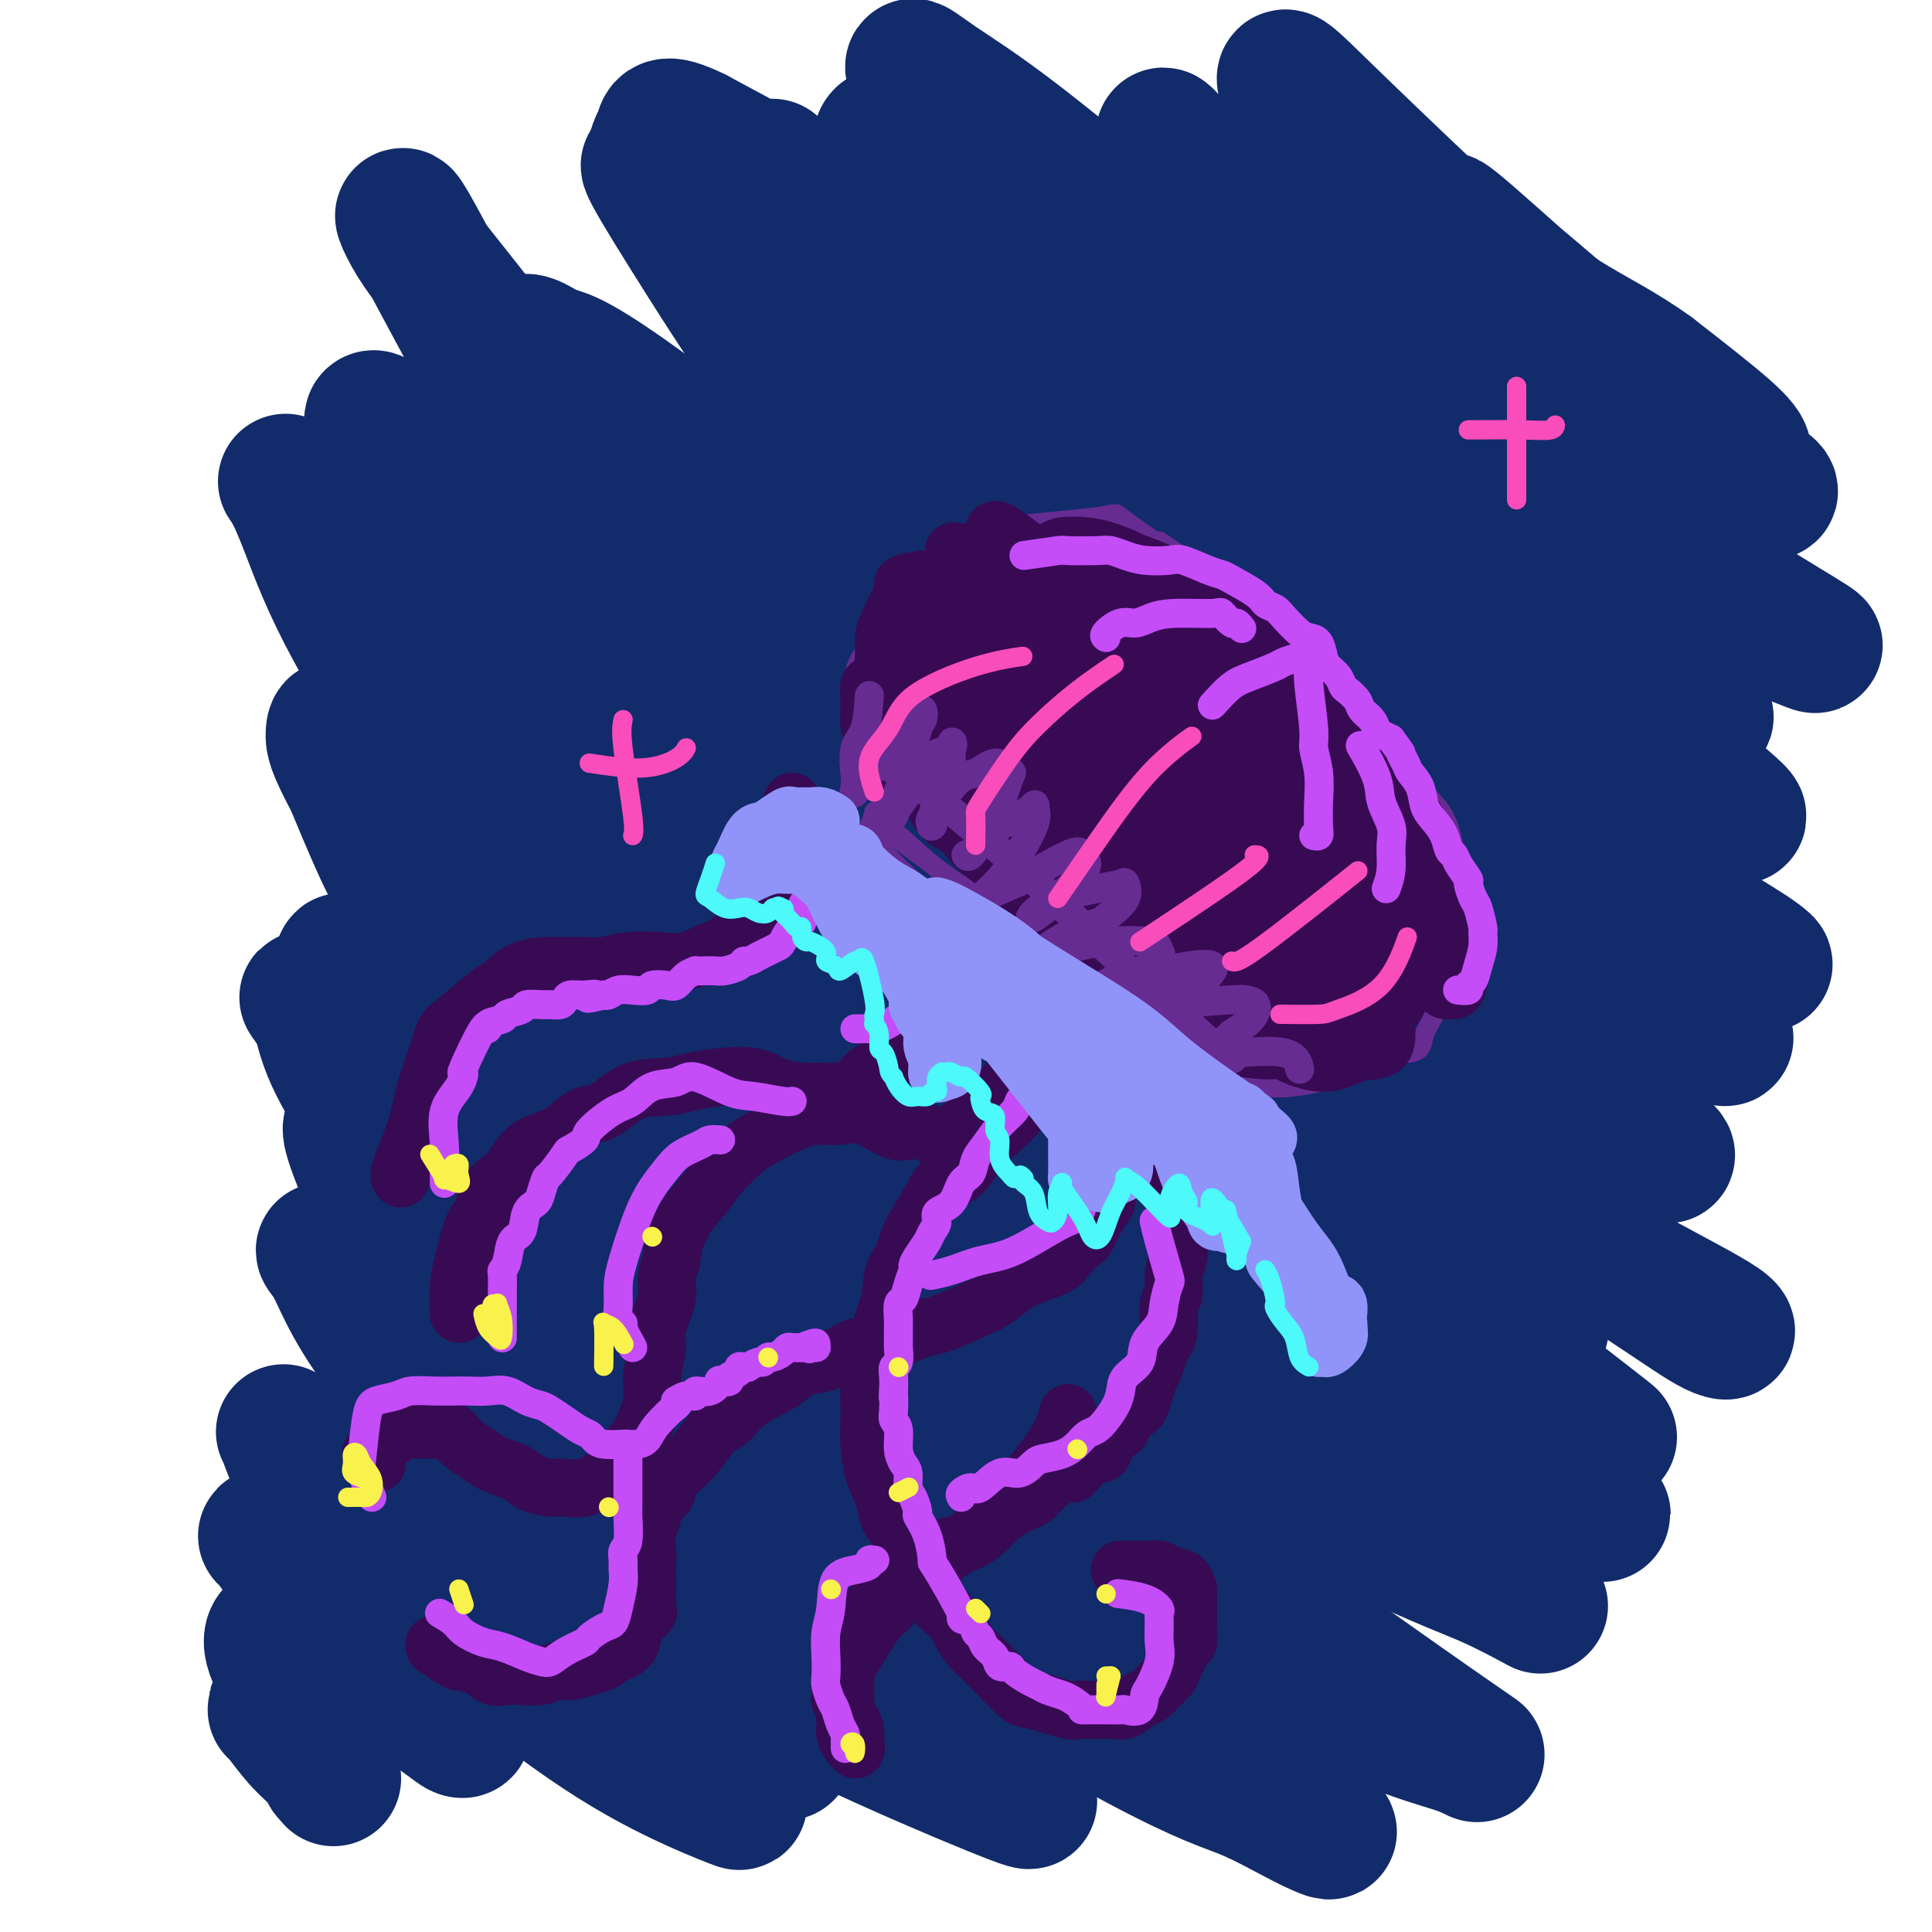
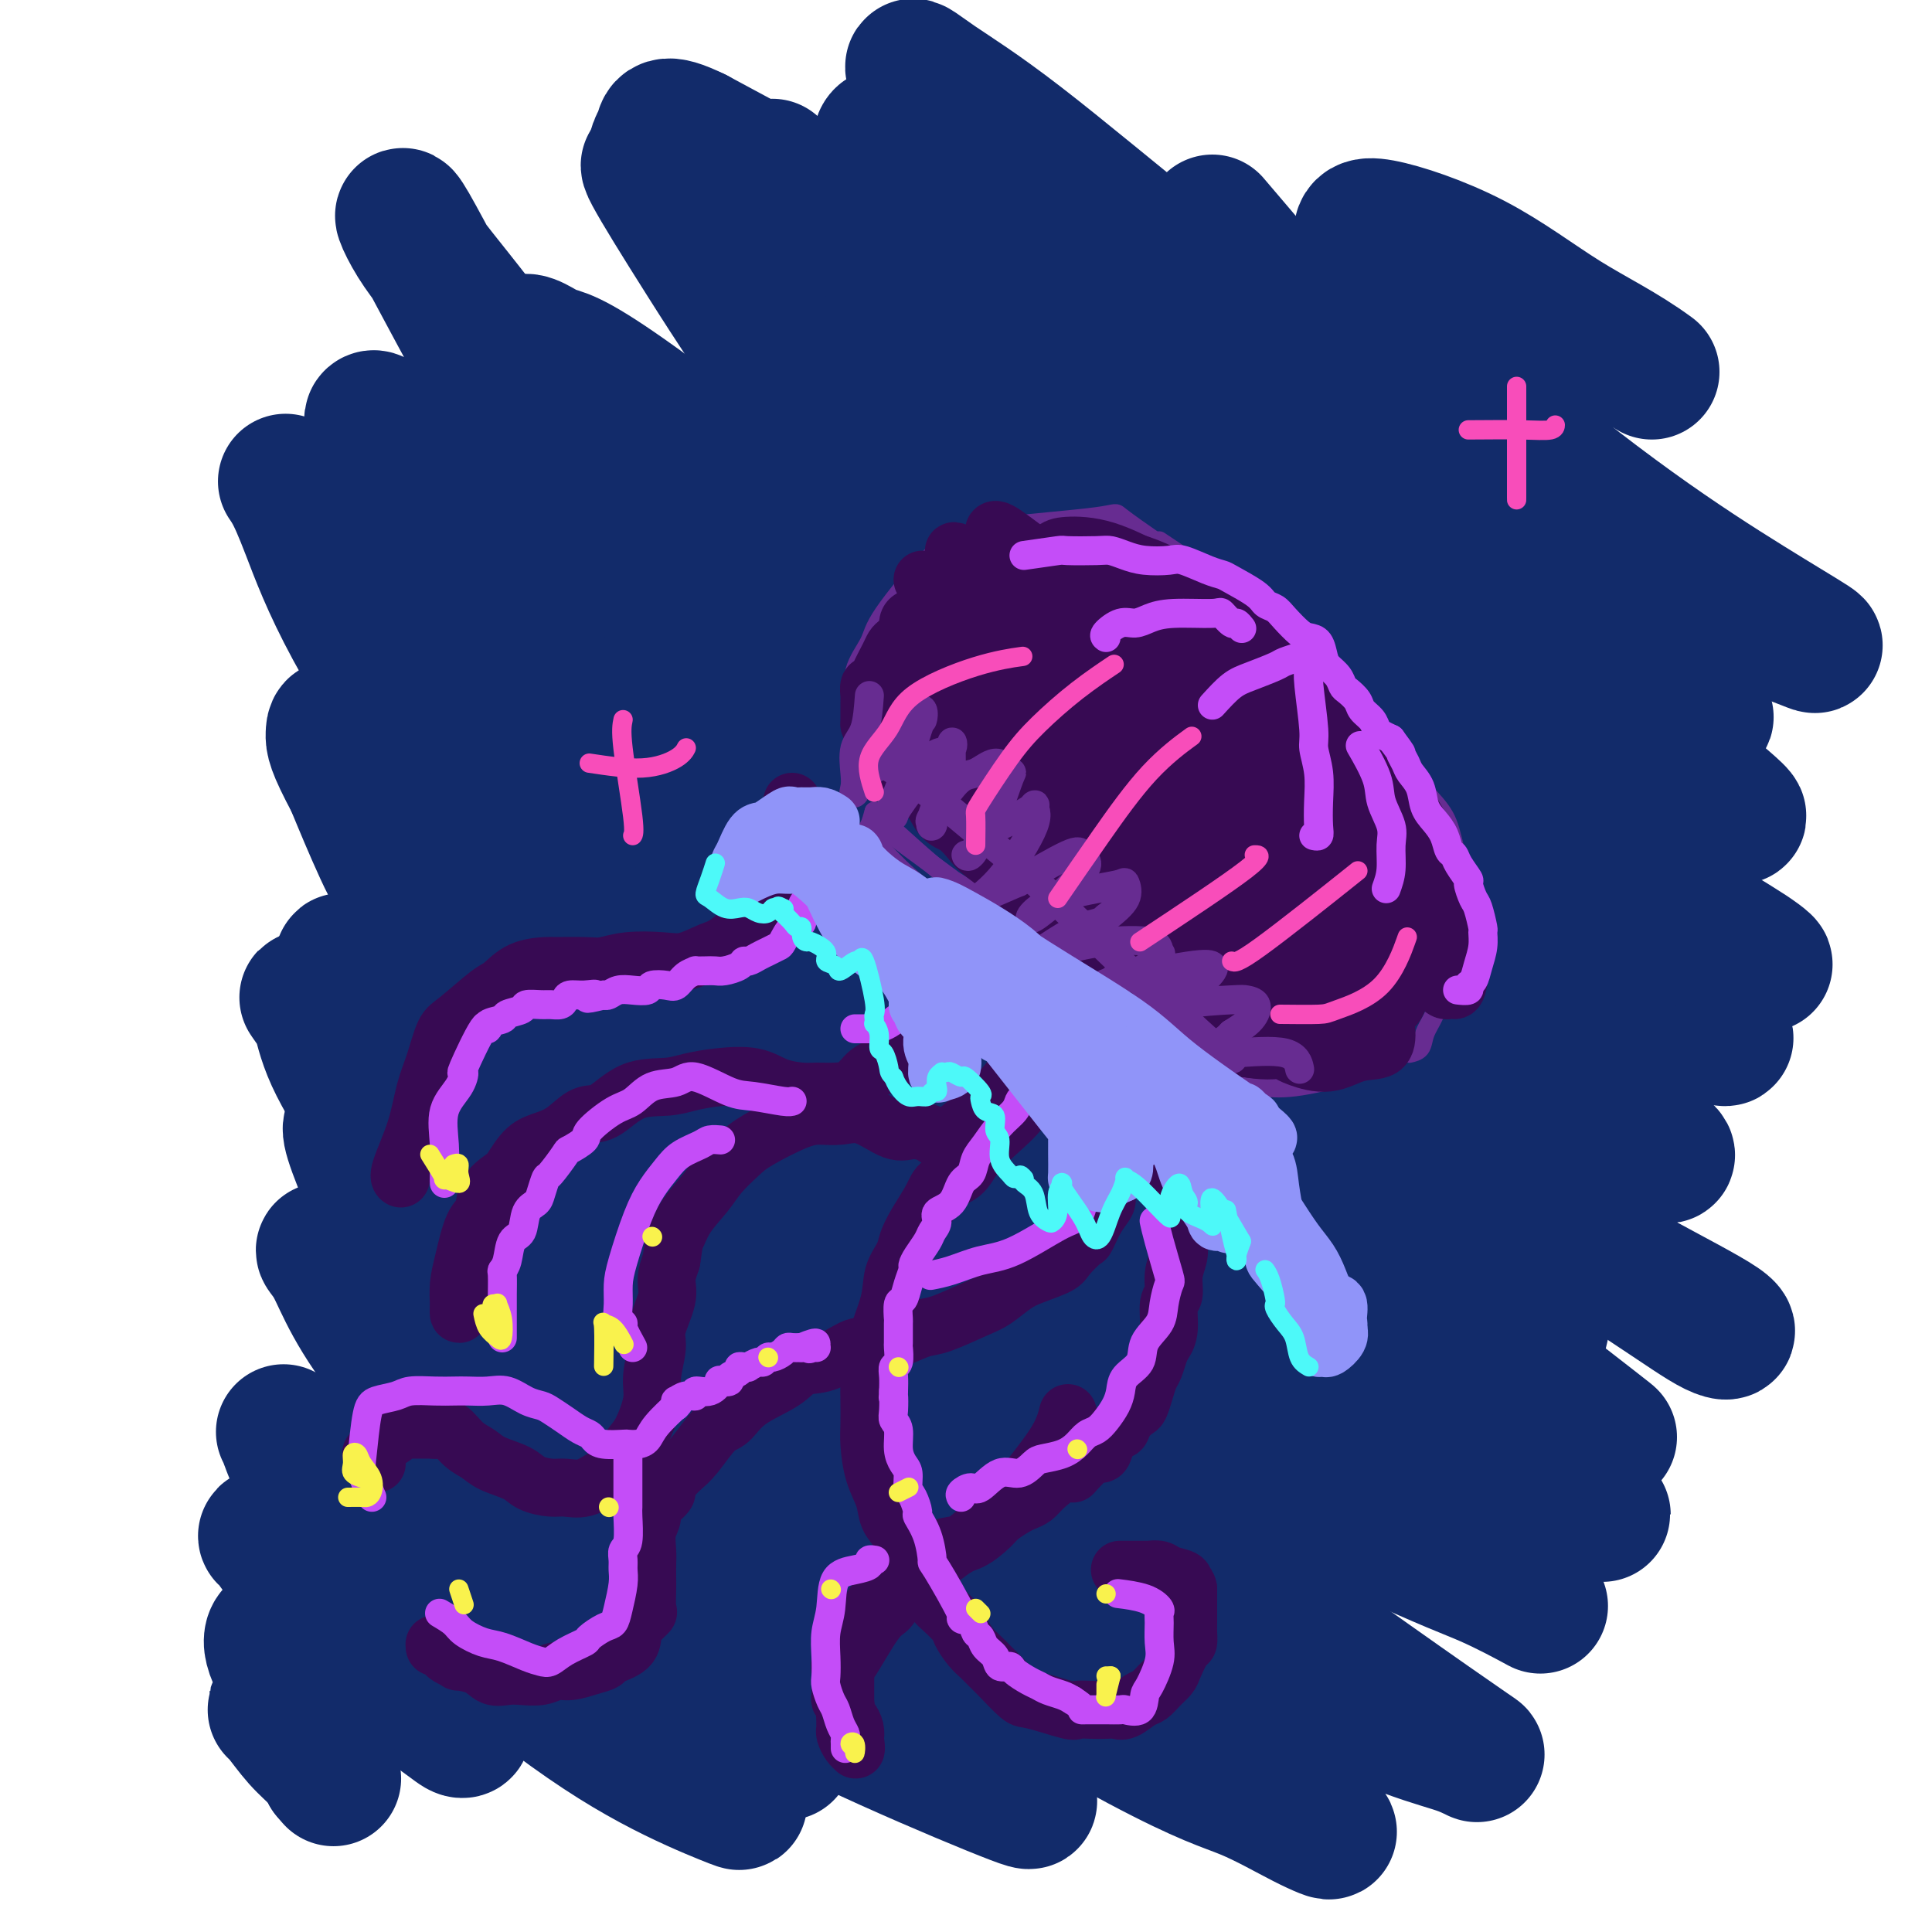
<svg xmlns="http://www.w3.org/2000/svg" viewBox="0 0 400 400" version="1.1">
  <g fill="none" stroke="rgb(18,43,106)" stroke-width="28" stroke-linecap="round" stroke-linejoin="round">
    <path d="M103,335c2.233,2.323 4.466,4.645 6,6c1.534,1.355 2.368,1.741 3,2c0.632,0.259 1.062,0.390 1,0c-0.062,-0.390 -0.617,-1.302 -2,-3c-1.383,-1.698 -3.595,-4.182 -5,-6c-1.405,-1.818 -2.003,-2.971 -3,-4c-0.997,-1.029 -2.393,-1.934 -4,-3c-1.607,-1.066 -3.425,-2.292 -4,-3c-0.575,-0.708 0.093,-0.898 0,-1c-0.093,-0.102 -0.945,-0.116 -1,0c-0.055,0.116 0.688,0.360 1,1c0.312,0.640 0.191,1.675 1,3c0.809,1.325 2.546,2.941 5,5c2.454,2.059 5.625,4.561 7,6c1.375,1.439 0.953,1.815 1,2c0.047,0.185 0.564,0.178 1,0c0.436,-0.178 0.792,-0.528 0,-2c-0.792,-1.472 -2.733,-4.067 -4,-6c-1.267,-1.933 -1.860,-3.204 -3,-5c-1.140,-1.796 -2.828,-4.116 -4,-6c-1.172,-1.884 -1.830,-3.333 -3,-5c-1.170,-1.667 -2.854,-3.552 -4,-6c-1.146,-2.448 -1.754,-5.459 -2,-7c-0.246,-1.541 -0.131,-1.613 0,-2c0.131,-0.387 0.277,-1.090 1,0c0.723,1.090 2.024,3.971 5,7c2.976,3.029 7.629,6.204 12,10c4.371,3.796 8.460,8.213 14,13c5.540,4.787 12.530,9.943 18,14c5.470,4.057 9.420,7.016 12,9c2.580,1.984 3.790,2.992 5,4" />
    <path d="M157,358c10.642,8.900 3.747,3.649 0,0c-3.747,-3.649 -4.348,-5.695 -6,-8c-1.652,-2.305 -4.357,-4.869 -11,-11c-6.643,-6.131 -17.225,-15.831 -25,-23c-7.775,-7.169 -12.743,-11.809 -18,-17c-5.257,-5.191 -10.804,-10.934 -15,-16c-4.196,-5.066 -7.040,-9.456 -9,-13c-1.960,-3.544 -3.037,-6.240 -4,-8c-0.963,-1.760 -1.813,-2.582 -2,-3c-0.187,-0.418 0.290,-0.433 3,2c2.710,2.433 7.653,7.312 12,12c4.347,4.688 8.099,9.185 20,19c11.901,9.815 31.950,24.947 45,35c13.050,10.053 19.099,15.027 27,20c7.901,4.973 17.652,9.946 22,12c4.348,2.054 3.292,1.188 3,1c-0.292,-0.188 0.180,0.301 0,0c-0.180,-0.301 -1.011,-1.390 -6,-6c-4.989,-4.610 -14.137,-12.739 -22,-20c-7.863,-7.261 -14.442,-13.653 -22,-20c-7.558,-6.347 -16.094,-12.649 -27,-24c-10.906,-11.351 -24.183,-27.751 -32,-38c-7.817,-10.249 -10.176,-14.346 -13,-19c-2.824,-4.654 -6.113,-9.864 -8,-14c-1.887,-4.136 -2.373,-7.196 -3,-9c-0.627,-1.804 -1.394,-2.352 -2,-3c-0.606,-0.648 -1.049,-1.397 2,3c3.049,4.397 9.590,13.942 16,23c6.410,9.058 12.687,17.631 22,28c9.313,10.369 21.661,22.534 35,34c13.339,11.466 27.670,22.233 42,33" />
    <path d="M181,328c17.784,12.057 41.246,25.698 55,33c13.754,7.302 17.802,8.265 22,10c4.198,1.735 8.548,4.243 12,6c3.452,1.757 6.008,2.764 5,2c-1.008,-0.764 -5.578,-3.298 -8,-5c-2.422,-1.702 -2.694,-2.571 -7,-5c-4.306,-2.429 -12.646,-6.418 -26,-15c-13.354,-8.582 -31.721,-21.757 -50,-36c-18.279,-14.243 -36.471,-29.553 -49,-41c-12.529,-11.447 -19.397,-19.030 -26,-27c-6.603,-7.970 -12.942,-16.325 -18,-23c-5.058,-6.675 -8.836,-11.668 -12,-16c-3.164,-4.332 -5.714,-8.004 -7,-10c-1.286,-1.996 -1.309,-2.317 -1,-2c0.309,0.317 0.949,1.271 4,5c3.051,3.729 8.512,10.233 14,17c5.488,6.767 11.002,13.798 28,29c16.998,15.202 45.480,38.576 66,53c20.520,14.424 33.078,19.900 46,26c12.922,6.100 26.207,12.826 37,18c10.793,5.174 19.095,8.796 25,11c5.905,2.204 9.411,2.992 12,4c2.589,1.008 4.259,2.238 1,0c-3.259,-2.238 -11.446,-7.942 -20,-14c-8.554,-6.058 -17.476,-12.470 -28,-19c-10.524,-6.530 -22.652,-13.177 -36,-22c-13.348,-8.823 -27.916,-19.820 -42,-30c-14.084,-10.180 -27.682,-19.543 -43,-34c-15.318,-14.457 -32.355,-34.008 -42,-46c-9.645,-11.992 -11.899,-16.426 -14,-21c-2.101,-4.574 -4.051,-9.287 -6,-14" />
    <path d="M73,162c-4.013,-7.502 -4.045,-8.758 -4,-10c0.045,-1.242 0.168,-2.471 2,0c1.832,2.471 5.374,8.643 12,17c6.626,8.357 16.335,18.901 30,32c13.665,13.099 31.285,28.754 49,43c17.715,14.246 35.525,27.082 58,40c22.475,12.918 49.615,25.918 65,33c15.385,7.082 19.015,8.247 23,10c3.985,1.753 8.325,4.094 10,5c1.675,0.906 0.687,0.377 0,0c-0.687,-0.377 -1.071,-0.602 -12,-7c-10.929,-6.398 -32.402,-18.967 -44,-25c-11.598,-6.033 -13.319,-5.528 -41,-26c-27.681,-20.472 -81.321,-61.921 -107,-84c-25.679,-22.079 -23.398,-24.786 -26,-32c-2.602,-7.214 -10.085,-18.933 -15,-28c-4.915,-9.067 -7.260,-15.482 -9,-20c-1.740,-4.518 -2.876,-7.140 -4,-9c-1.124,-1.860 -2.235,-2.957 4,5c6.235,7.957 19.818,24.969 31,39c11.182,14.031 19.964,25.081 45,46c25.036,20.919 66.324,51.706 93,69c26.676,17.294 38.738,21.094 50,26c11.262,4.906 21.723,10.916 29,15c7.277,4.084 11.369,6.242 14,8c2.631,1.758 3.802,3.118 5,4c1.198,0.882 2.424,1.288 -5,-3c-7.424,-4.288 -23.499,-13.270 -38,-22c-14.501,-8.730 -27.429,-17.209 -42,-27c-14.571,-9.791 -30.786,-20.896 -47,-32" />
    <path d="M199,229c-33.433,-23.675 -51.016,-40.863 -64,-56c-12.984,-15.137 -21.368,-28.225 -29,-40c-7.632,-11.775 -14.511,-22.238 -19,-30c-4.489,-7.762 -6.587,-12.824 -8,-15c-1.413,-2.176 -2.140,-1.465 -2,-1c0.140,0.465 1.147,0.685 9,12c7.853,11.315 22.554,33.727 38,52c15.446,18.273 31.639,32.409 51,48c19.361,15.591 41.889,32.639 61,45c19.111,12.361 34.804,20.036 50,28c15.196,7.964 29.896,16.218 37,20c7.104,3.782 6.613,3.093 8,4c1.387,0.907 4.652,3.410 -1,-1c-5.652,-4.410 -20.221,-15.732 -33,-25c-12.779,-9.268 -23.769,-16.484 -37,-26c-13.231,-9.516 -28.704,-21.334 -44,-34c-15.296,-12.666 -30.417,-26.179 -45,-41c-14.583,-14.821 -28.629,-30.951 -40,-46c-11.371,-15.049 -20.068,-29.018 -28,-43c-7.932,-13.982 -15.098,-27.976 -18,-33c-2.902,-5.024 -1.540,-1.078 1,3c2.540,4.078 6.258,8.288 13,17c6.742,8.712 16.509,21.925 27,36c10.491,14.075 21.706,29.011 47,51c25.294,21.989 64.666,51.032 90,68c25.334,16.968 36.631,21.861 47,27c10.369,5.139 19.809,10.523 28,15c8.191,4.477 15.134,8.045 18,10c2.866,1.955 1.656,2.296 -1,1c-2.656,-1.296 -6.759,-4.227 -14,-9c-7.241,-4.773 -17.621,-11.386 -28,-18" />
    <path d="M313,248c-13.026,-9.107 -24.093,-18.876 -38,-30c-13.907,-11.124 -30.656,-23.604 -46,-36c-15.344,-12.396 -29.285,-24.707 -44,-40c-14.715,-15.293 -30.206,-33.567 -38,-43c-7.794,-9.433 -7.891,-10.023 -6,-9c1.891,1.023 5.769,3.659 6,4c0.231,0.341 -3.186,-1.615 6,8c9.186,9.615 30.974,30.800 50,47c19.026,16.200 35.291,27.415 52,38c16.709,10.585 33.862,20.538 47,28c13.138,7.462 22.259,12.431 29,16c6.741,3.569 11.101,5.739 13,7c1.899,1.261 1.338,1.615 0,1c-1.338,-0.615 -3.453,-2.198 -14,-10c-10.547,-7.802 -29.527,-21.824 -45,-34c-15.473,-12.176 -27.440,-22.507 -41,-34c-13.560,-11.493 -28.714,-24.149 -42,-37c-13.286,-12.851 -24.705,-25.898 -34,-38c-9.295,-12.102 -16.466,-23.258 -22,-32c-5.534,-8.742 -9.430,-15.069 -11,-18c-1.570,-2.931 -0.815,-2.465 3,2c3.815,4.465 10.688,12.928 18,23c7.312,10.072 15.062,21.753 37,42c21.938,20.247 58.063,49.062 82,66c23.937,16.938 35.687,22.000 46,27c10.313,5.000 19.188,9.939 25,13c5.812,3.061 8.560,4.246 10,5c1.440,0.754 1.572,1.078 1,1c-0.572,-0.078 -1.846,-0.560 -10,-6c-8.154,-5.440 -23.187,-15.840 -37,-26c-13.813,-10.160 -26.407,-20.080 -39,-30" />
    <path d="M271,153c-21.312,-16.062 -32.092,-25.717 -44,-37c-11.908,-11.283 -24.946,-24.194 -34,-34c-9.054,-9.806 -14.126,-16.508 -19,-24c-4.874,-7.492 -9.552,-15.773 -12,-20c-2.448,-4.227 -2.667,-4.401 -1,-2c1.667,2.401 5.218,7.378 9,13c3.782,5.622 7.794,11.891 24,28c16.206,16.109 44.606,42.058 66,59c21.394,16.942 35.783,24.877 49,32c13.217,7.123 25.263,13.435 35,19c9.737,5.565 17.164,10.383 20,12c2.836,1.617 1.081,0.032 -2,-2c-3.081,-2.032 -7.489,-4.512 -14,-9c-6.511,-4.488 -15.125,-10.984 -26,-19c-10.875,-8.016 -24.010,-17.553 -37,-27c-12.990,-9.447 -25.836,-18.806 -42,-35c-16.164,-16.194 -35.646,-39.223 -46,-52c-10.354,-12.777 -11.579,-15.301 -13,-19c-1.421,-3.699 -3.036,-8.572 0,-8c3.036,0.572 10.723,6.589 13,9c2.277,2.411 -0.858,1.215 11,13c11.858,11.785 38.708,36.551 58,52c19.292,15.449 31.026,21.581 42,27c10.974,5.419 21.188,10.127 28,13c6.812,2.873 10.222,3.913 13,5c2.778,1.087 4.925,2.223 4,1c-0.925,-1.223 -4.922,-4.803 -9,-8c-4.078,-3.197 -8.237,-6.012 -20,-17c-11.763,-10.988 -31.128,-30.151 -40,-39c-8.872,-8.849 -7.249,-7.386 -11,-12c-3.751,-4.614 -12.875,-15.307 -22,-26" />
-     <path d="M251,46c-6.631,-8.340 -6.707,-10.190 -7,-12c-0.293,-1.810 -0.801,-3.581 -2,-5c-1.199,-1.419 -3.087,-2.485 4,5c7.087,7.485 23.149,23.520 36,35c12.851,11.480 22.490,18.403 32,25c9.510,6.597 18.890,12.868 27,18c8.110,5.132 14.949,9.124 18,11c3.051,1.876 2.315,1.634 1,0c-1.315,-1.634 -3.208,-4.660 -7,-9c-3.792,-4.340 -9.482,-9.993 -15,-15c-5.518,-5.007 -10.863,-9.366 -21,-20c-10.137,-10.634 -25.066,-27.541 -34,-38c-8.934,-10.459 -11.874,-14.470 -14,-18c-2.126,-3.530 -3.440,-6.578 -3,-7c0.440,-0.422 2.632,1.782 8,7c5.368,5.218 13.911,13.450 23,22c9.089,8.550 18.722,17.419 30,27c11.278,9.581 24.200,19.873 31,25c6.800,5.127 7.480,5.089 8,5c0.520,-0.089 0.882,-0.230 0,-1c-0.882,-0.770 -3.008,-2.171 -9,-7c-5.992,-4.829 -15.850,-13.087 -24,-20c-8.150,-6.913 -14.593,-12.482 -20,-17c-5.407,-4.518 -9.777,-7.985 -12,-10c-2.223,-2.015 -2.300,-2.580 3,2c5.300,4.580 15.977,14.303 24,21c8.023,6.697 13.393,10.366 18,14c4.607,3.634 8.451,7.232 11,9c2.549,1.768 3.802,1.707 4,1c0.198,-0.707 -0.658,-2.059 -4,-5c-3.342,-2.941 -9.171,-7.470 -15,-12" />
    <path d="M342,77c-6.152,-4.510 -12.032,-7.285 -18,-11c-5.968,-3.715 -12.025,-8.370 -19,-12c-6.975,-3.630 -14.867,-6.236 -19,-7c-4.133,-0.764 -4.507,0.312 -4,3c0.507,2.688 1.893,6.988 6,13c4.107,6.012 10.934,13.738 20,22c9.066,8.262 20.370,17.061 30,24c9.630,6.939 17.587,12.017 24,16c6.413,3.983 11.284,6.870 13,8c1.716,1.130 0.277,0.502 -1,0c-1.277,-0.502 -2.393,-0.879 -10,-4c-7.607,-3.121 -21.706,-8.988 -38,-18c-16.294,-9.012 -34.783,-21.170 -49,-31c-14.217,-9.830 -24.160,-17.330 -35,-26c-10.840,-8.670 -22.576,-18.508 -31,-25c-8.424,-6.492 -13.537,-9.639 -17,-12c-3.463,-2.361 -5.276,-3.936 -5,-3c0.276,0.936 2.640,4.384 6,9c3.360,4.616 7.714,10.401 24,27c16.286,16.599 44.503,44.011 64,61c19.497,16.989 30.275,23.556 40,30c9.725,6.444 18.397,12.766 24,17c5.603,4.234 8.138,6.381 10,8c1.862,1.619 3.051,2.712 3,3c-0.051,0.288 -1.342,-0.227 -10,-5c-8.658,-4.773 -24.685,-13.804 -39,-22c-14.315,-8.196 -26.920,-15.558 -42,-26c-15.080,-10.442 -32.637,-23.965 -48,-36c-15.363,-12.035 -28.532,-22.581 -41,-31c-12.468,-8.419 -24.234,-14.709 -36,-21" />
    <path d="M144,28c-7.003,-3.419 -6.512,-1.468 -7,0c-0.488,1.468 -1.955,2.451 -1,6c0.955,3.549 4.333,9.663 11,19c6.667,9.337 16.624,21.897 28,35c11.376,13.103 24.172,26.749 46,44c21.828,17.251 52.689,38.108 71,50c18.311,11.892 24.072,14.819 29,18c4.928,3.181 9.021,6.618 11,9c1.979,2.382 1.842,3.710 -1,3c-2.842,-0.710 -8.391,-3.459 -17,-8c-8.609,-4.541 -20.278,-10.873 -34,-19c-13.722,-8.127 -29.498,-18.049 -45,-28c-15.502,-9.951 -30.729,-19.931 -50,-34c-19.271,-14.069 -42.587,-32.228 -55,-41c-12.413,-8.772 -13.922,-8.159 -16,-9c-2.078,-0.841 -4.724,-3.138 -6,-2c-1.276,1.138 -1.184,5.711 2,13c3.184,7.289 9.458,17.294 19,30c9.542,12.706 22.351,28.111 38,44c15.649,15.889 34.136,32.261 53,46c18.864,13.739 38.104,24.846 53,34c14.896,9.154 25.446,16.354 33,22c7.554,5.646 12.110,9.739 13,13c0.890,3.261 -1.886,5.691 -6,6c-4.114,0.309 -9.568,-1.502 -26,-8c-16.432,-6.498 -43.844,-17.684 -65,-27c-21.156,-9.316 -36.056,-16.761 -51,-25c-14.944,-8.239 -29.934,-17.270 -41,-24c-11.066,-6.730 -18.210,-11.158 -24,-15c-5.790,-3.842 -10.226,-7.098 -13,-8c-2.774,-0.902 -3.887,0.549 -5,2" />
    <path d="M88,174c0.054,2.794 2.690,8.779 8,18c5.310,9.221 13.295,21.679 22,33c8.705,11.321 18.132,21.504 37,37c18.868,15.496 47.177,36.303 64,48c16.823,11.697 22.158,14.282 27,17c4.842,2.718 9.190,5.569 11,7c1.810,1.431 1.083,1.442 0,2c-1.083,0.558 -2.523,1.664 -12,-2c-9.477,-3.664 -26.991,-12.096 -42,-20c-15.009,-7.904 -27.511,-15.279 -42,-24c-14.489,-8.721 -30.963,-18.790 -43,-27c-12.037,-8.210 -19.638,-14.563 -26,-19c-6.362,-4.437 -11.486,-6.958 -15,-9c-3.514,-2.042 -5.418,-3.604 -4,1c1.418,4.604 6.157,15.376 9,21c2.843,5.624 3.789,6.101 8,12c4.211,5.899 11.687,17.221 28,32c16.313,14.779 41.463,33.015 57,44c15.537,10.985 21.461,14.717 26,18c4.539,3.283 7.692,6.116 10,8c2.308,1.884 3.770,2.819 -1,1c-4.770,-1.819 -15.773,-6.392 -26,-11c-10.227,-4.608 -19.680,-9.251 -30,-14c-10.320,-4.749 -21.509,-9.603 -32,-15c-10.491,-5.397 -20.284,-11.338 -28,-16c-7.716,-4.662 -13.356,-8.046 -19,-11c-5.644,-2.954 -11.291,-5.477 -14,-7c-2.709,-1.523 -2.479,-2.048 -2,-1c0.479,1.048 1.206,3.667 3,7c1.794,3.333 4.655,7.381 13,15c8.345,7.619 22.172,18.810 36,30" />
    <path d="M111,349c10.153,7.863 17.537,12.520 24,16c6.463,3.480 12.005,5.783 15,7c2.995,1.217 3.445,1.348 3,1c-0.445,-0.348 -1.783,-1.176 -4,-3c-2.217,-1.824 -5.312,-4.643 -14,-10c-8.688,-5.357 -22.969,-13.253 -33,-19c-10.031,-5.747 -15.812,-9.345 -21,-12c-5.188,-2.655 -9.783,-4.366 -14,-6c-4.217,-1.634 -8.057,-3.191 -10,-4c-1.943,-0.809 -1.988,-0.872 -2,-1c-0.012,-0.128 0.011,-0.322 1,1c0.989,1.322 2.944,4.160 6,8c3.056,3.840 7.214,8.680 13,14c5.786,5.320 13.200,11.118 17,14c3.800,2.882 3.985,2.846 4,3c0.015,0.154 -0.139,0.497 -1,0c-0.861,-0.497 -2.427,-1.835 -7,-5c-4.573,-3.165 -12.151,-8.158 -17,-11c-4.849,-2.842 -6.968,-3.532 -9,-4c-2.032,-0.468 -3.976,-0.715 -5,0c-1.024,0.715 -1.129,2.390 0,5c1.129,2.610 3.492,6.154 5,9c1.508,2.846 2.162,4.994 3,7c0.838,2.006 1.861,3.872 2,4c0.139,0.128 -0.606,-1.481 -2,-3c-1.394,-1.519 -3.436,-2.948 -5,-4c-1.564,-1.052 -2.651,-1.727 -3,-2c-0.349,-0.273 0.041,-0.145 1,1c0.959,1.145 2.489,3.308 4,5c1.511,1.692 3.003,2.912 4,4c0.997,1.088 1.498,2.044 2,3" />
    <path d="M68,367c1.833,2.167 0.917,1.083 0,0" />
  </g>
  <g fill="none" stroke="rgb(103,44,145)" stroke-width="4" stroke-linecap="round" stroke-linejoin="round">
    <path d="M184,171c3.099,2.799 6.198,5.598 9,8c2.802,2.402 5.305,4.406 9,7c3.695,2.594 8.580,5.776 13,9c4.420,3.224 8.375,6.489 12,9c3.625,2.511 6.922,4.270 10,6c3.078,1.730 5.939,3.433 7,4c1.061,0.567 0.324,-0.001 -1,-1c-1.324,-0.999 -3.235,-2.428 -4,-3c-0.765,-0.572 -0.382,-0.286 0,0" />
    <path d="M181,168c0.217,1.048 0.434,2.096 4,5c3.566,2.904 10.482,7.663 16,12c5.518,4.337 9.639,8.250 14,12c4.361,3.750 8.961,7.336 14,11c5.039,3.664 10.516,7.407 13,9c2.484,1.593 1.976,1.036 1,0c-0.976,-1.036 -2.422,-2.552 -3,-3c-0.578,-0.448 -0.290,0.173 -3,-2c-2.710,-2.173 -8.417,-7.139 -13,-11c-4.583,-3.861 -8.042,-6.616 -13,-10c-4.958,-3.384 -11.417,-7.395 -14,-9c-2.583,-1.605 -1.292,-0.802 0,0" />
    <path d="M181,168c-0.321,1.167 -0.643,2.334 -1,3c-0.357,0.666 -0.750,0.830 1,3c1.750,2.170 5.644,6.344 9,9c3.356,2.656 6.173,3.792 8,5c1.827,1.208 2.665,2.488 3,3c0.335,0.512 0.168,0.256 0,0" />
    <path d="M177,159c0.060,-4.399 0.119,-8.798 0,-12c-0.119,-3.202 -0.417,-5.208 0,-7c0.417,-1.792 1.548,-3.369 2,-4c0.452,-0.631 0.226,-0.315 0,0" />
    <path d="M179,151c-0.868,-1.604 -1.736,-3.209 -2,-4c-0.264,-0.791 0.076,-0.770 0,-2c-0.076,-1.230 -0.567,-3.713 0,-6c0.567,-2.287 2.190,-4.378 3,-6c0.810,-1.622 0.805,-2.775 3,-6c2.195,-3.225 6.591,-8.522 9,-11c2.409,-2.478 2.831,-2.137 3,-2c0.169,0.137 0.084,0.068 0,0" />
    <path d="M197,116c3.591,-1.938 7.182,-3.875 8,-5c0.818,-1.125 -1.136,-1.436 3,-2c4.136,-0.564 14.362,-1.380 19,-2c4.638,-0.620 3.686,-1.042 5,0c1.314,1.042 4.892,3.550 7,5c2.108,1.450 2.745,1.843 3,2c0.255,0.157 0.127,0.079 0,0" />
    <path d="M240,112c6.244,4.156 12.489,8.311 19,13c6.511,4.689 13.289,9.911 16,12c2.711,2.089 1.356,1.044 0,0" />
    <path d="M292,160c0.863,1.264 1.726,2.527 3,4c1.274,1.473 2.959,3.154 4,5c1.041,1.846 1.440,3.857 2,6c0.560,2.143 1.283,4.418 2,7c0.717,2.582 1.429,5.471 1,9c-0.429,3.529 -1.997,7.698 -3,10c-1.003,2.302 -1.439,2.736 -2,4c-0.561,1.264 -1.247,3.358 -2,5c-0.753,1.642 -1.573,2.832 -2,4c-0.427,1.168 -0.461,2.314 -1,3c-0.539,0.686 -1.583,0.910 -2,1c-0.417,0.090 -0.209,0.045 0,0" />
    <path d="M255,225c-0.016,0.016 -0.032,0.032 1,0c1.032,-0.032 3.111,-0.111 5,0c1.889,0.111 3.589,0.411 7,0c3.411,-0.411 8.534,-1.534 12,-3c3.466,-1.466 5.276,-3.276 6,-4c0.724,-0.724 0.362,-0.362 0,0" />
  </g>
  <g fill="none" stroke="rgb(103,44,145)" stroke-width="12" stroke-linecap="round" stroke-linejoin="round">
-     <path d="M225,116c3.874,2.876 7.747,5.753 11,8c3.253,2.247 5.885,3.865 12,9c6.115,5.135 15.711,13.789 20,18c4.289,4.211 3.270,3.980 5,6c1.730,2.020 6.209,6.291 8,8c1.791,1.709 0.896,0.854 0,0" />
    <path d="M229,119c3.686,2.162 7.372,4.325 10,5c2.628,0.675 4.197,-0.137 11,5c6.803,5.137 18.841,16.224 24,21c5.159,4.776 3.440,3.241 5,5c1.560,1.759 6.398,6.812 9,10c2.602,3.188 2.967,4.511 4,6c1.033,1.489 2.735,3.145 3,4c0.265,0.855 -0.908,0.910 -2,0c-1.092,-0.910 -2.102,-2.783 -3,-4c-0.898,-1.217 -1.685,-1.776 -2,-2c-0.315,-0.224 -0.157,-0.112 0,0" />
    <path d="M246,128c9.751,4.592 19.503,9.184 25,13c5.497,3.816 6.741,6.855 9,10c2.259,3.145 5.533,6.395 9,12c3.467,5.605 7.125,13.564 9,18c1.875,4.436 1.966,5.348 2,7c0.034,1.652 0.010,4.043 0,5c-0.010,0.957 -0.005,0.478 0,0" />
  </g>
  <g fill="none" stroke="rgb(55,10,83)" stroke-width="12" stroke-linecap="round" stroke-linejoin="round">
    <path d="M222,122c3.797,2.535 7.595,5.069 9,6c1.405,0.931 0.419,0.258 5,4c4.581,3.742 14.730,11.901 22,18c7.270,6.099 11.660,10.140 16,14c4.340,3.860 8.630,7.539 11,11c2.370,3.461 2.820,6.703 3,8c0.180,1.297 0.090,0.648 0,0" />
    <path d="M229,122c1.843,1.077 3.686,2.153 8,5c4.314,2.847 11.098,7.464 16,11c4.902,3.536 7.923,5.992 11,9c3.077,3.008 6.210,6.567 9,10c2.790,3.433 5.238,6.741 7,9c1.762,2.259 2.838,3.468 4,7c1.162,3.532 2.410,9.386 3,13c0.590,3.614 0.522,4.990 1,6c0.478,1.010 1.503,1.656 2,2c0.497,0.344 0.466,0.386 0,-1c-0.466,-1.386 -1.368,-4.200 -2,-7c-0.632,-2.800 -0.995,-5.585 -2,-9c-1.005,-3.415 -2.652,-7.461 -5,-12c-2.348,-4.539 -5.397,-9.570 -8,-14c-2.603,-4.430 -4.760,-8.260 -9,-13c-4.240,-4.740 -10.564,-10.389 -14,-13c-3.436,-2.611 -3.985,-2.184 -5,-2c-1.015,0.184 -2.498,0.126 -3,0c-0.502,-0.126 -0.023,-0.321 0,0c0.023,0.321 -0.408,1.158 0,2c0.408,0.842 1.656,1.688 4,3c2.344,1.312 5.785,3.088 9,6c3.215,2.912 6.206,6.959 9,10c2.794,3.041 5.393,5.075 9,9c3.607,3.925 8.224,9.740 11,14c2.776,4.260 3.711,6.965 5,10c1.289,3.035 2.933,6.401 4,9c1.067,2.599 1.556,4.430 2,6c0.444,1.570 0.841,2.877 1,3c0.159,0.123 0.079,-0.939 0,-2" />
    <path d="M296,193c1.669,3.776 -0.159,0.214 -1,-2c-0.841,-2.214 -0.697,-3.082 -1,-5c-0.303,-1.918 -1.054,-4.885 -3,-9c-1.946,-4.115 -5.087,-9.377 -8,-14c-2.913,-4.623 -5.600,-8.608 -8,-12c-2.400,-3.392 -4.514,-6.190 -6,-8c-1.486,-1.810 -2.342,-2.633 -3,-3c-0.658,-0.367 -1.116,-0.277 -1,0c0.116,0.277 0.807,0.740 2,2c1.193,1.260 2.889,3.316 4,5c1.111,1.684 1.639,2.997 4,6c2.361,3.003 6.556,7.695 9,11c2.444,3.305 3.136,5.221 5,9c1.864,3.779 4.898,9.420 6,12c1.102,2.580 0.271,2.099 0,3c-0.271,0.901 0.018,3.183 0,5c-0.018,1.817 -0.345,3.168 -1,4c-0.655,0.832 -1.639,1.145 -2,1c-0.361,-0.145 -0.098,-0.748 0,-1c0.098,-0.252 0.033,-0.153 0,-2c-0.033,-1.847 -0.032,-5.640 0,-9c0.032,-3.360 0.097,-6.288 0,-9c-0.097,-2.712 -0.356,-5.207 -1,-8c-0.644,-2.793 -1.675,-5.883 -3,-8c-1.325,-2.117 -2.945,-3.262 -6,-6c-3.055,-2.738 -7.545,-7.071 -11,-10c-3.455,-2.929 -5.875,-4.455 -9,-7c-3.125,-2.545 -6.957,-6.108 -11,-9c-4.043,-2.892 -8.298,-5.112 -10,-6c-1.702,-0.888 -0.851,-0.444 0,0" />
    <path d="M225,116c-1.489,0.001 -2.979,0.002 -4,0c-1.021,-0.002 -1.574,-0.007 -2,0c-0.426,0.007 -0.725,0.026 -1,0c-0.275,-0.026 -0.525,-0.098 -1,0c-0.475,0.098 -1.173,0.367 -1,0c0.173,-0.367 1.218,-1.369 2,-2c0.782,-0.631 1.301,-0.889 3,-1c1.699,-0.111 4.580,-0.074 8,1c3.420,1.074 7.381,3.185 11,5c3.619,1.815 6.898,3.335 11,6c4.102,2.665 9.029,6.476 11,8c1.971,1.524 0.985,0.762 0,0" />
    <path d="M227,119c1.467,-0.819 2.935,-1.639 7,0c4.065,1.639 10.729,5.735 15,8c4.271,2.265 6.149,2.699 13,9c6.851,6.301 18.674,18.469 24,24c5.326,5.531 4.156,4.424 5,6c0.844,1.576 3.701,5.834 6,11c2.299,5.166 4.039,11.240 5,14c0.961,2.760 1.143,2.205 1,4c-0.143,1.795 -0.610,5.941 -1,8c-0.390,2.059 -0.704,2.032 -1,2c-0.296,-0.032 -0.574,-0.071 -1,0c-0.426,0.071 -0.999,0.250 -2,-1c-1.001,-1.250 -2.429,-3.929 -3,-5c-0.571,-1.071 -0.286,-0.536 0,0" />
    <path d="M228,120c1.398,1.450 2.795,2.901 5,5c2.205,2.099 5.217,4.847 9,8c3.783,3.153 8.335,6.712 13,11c4.665,4.288 9.442,9.306 14,14c4.558,4.694 8.899,9.063 13,14c4.101,4.937 7.964,10.441 10,13c2.036,2.559 2.246,2.174 2,2c-0.246,-0.174 -0.948,-0.137 -2,-1c-1.052,-0.863 -2.453,-2.625 -4,-4c-1.547,-1.375 -3.241,-2.362 -8,-7c-4.759,-4.638 -12.585,-12.929 -19,-19c-6.415,-6.071 -11.420,-9.924 -17,-15c-5.580,-5.076 -11.736,-11.375 -17,-16c-5.264,-4.625 -9.635,-7.575 -13,-10c-3.365,-2.425 -5.724,-4.323 -7,-5c-1.276,-0.677 -1.468,-0.132 -1,1c0.468,1.132 1.596,2.853 4,6c2.404,3.147 6.083,7.722 10,12c3.917,4.278 8.071,8.261 16,16c7.929,7.739 19.631,19.234 27,26c7.369,6.766 10.404,8.803 13,11c2.596,2.197 4.751,4.552 6,6c1.249,1.448 1.591,1.987 2,2c0.409,0.013 0.884,-0.499 -1,-3c-1.884,-2.501 -6.126,-6.991 -10,-11c-3.874,-4.009 -7.381,-7.537 -12,-12c-4.619,-4.463 -10.351,-9.862 -16,-15c-5.649,-5.138 -11.215,-10.016 -16,-14c-4.785,-3.984 -8.788,-7.072 -13,-10c-4.212,-2.928 -8.632,-5.694 -11,-7c-2.368,-1.306 -2.684,-1.153 -3,-1" />
    <path d="M202,117c-7.425,-5.344 -4.488,-2.703 0,3c4.488,5.703 10.527,14.467 13,18c2.473,3.533 1.382,1.836 8,8c6.618,6.164 20.947,20.188 30,28c9.053,7.812 12.832,9.412 16,12c3.168,2.588 5.725,6.164 8,8c2.275,1.836 4.270,1.932 5,2c0.730,0.068 0.197,0.107 -1,-1c-1.197,-1.107 -3.059,-3.361 -6,-6c-2.941,-2.639 -6.961,-5.664 -11,-9c-4.039,-3.336 -8.096,-6.984 -15,-13c-6.904,-6.016 -16.655,-14.399 -24,-20c-7.345,-5.601 -12.283,-8.420 -15,-10c-2.717,-1.580 -3.213,-1.923 -4,-2c-0.787,-0.077 -1.865,0.111 -1,2c0.865,1.889 3.674,5.480 8,10c4.326,4.520 10.168,9.968 16,15c5.832,5.032 11.652,9.646 19,15c7.348,5.354 16.224,11.446 21,15c4.776,3.554 5.452,4.568 6,5c0.548,0.432 0.967,0.281 1,0c0.033,-0.281 -0.321,-0.692 -3,-3c-2.679,-2.308 -7.684,-6.513 -12,-10c-4.316,-3.487 -7.945,-6.255 -13,-10c-5.055,-3.745 -11.537,-8.465 -18,-13c-6.463,-4.535 -12.906,-8.884 -19,-13c-6.094,-4.116 -11.840,-8.000 -16,-10c-4.160,-2.000 -6.735,-2.115 -8,-2c-1.265,0.115 -1.218,0.462 0,2c1.218,1.538 3.609,4.269 6,7" />
    <path d="M193,145c2.460,2.664 5.611,4.826 14,11c8.389,6.174 22.017,16.362 31,23c8.983,6.638 13.320,9.728 18,13c4.680,3.272 9.702,6.727 13,9c3.298,2.273 4.872,3.363 6,4c1.128,0.637 1.809,0.822 0,-1c-1.809,-1.822 -6.107,-5.651 -10,-9c-3.893,-3.349 -7.382,-6.218 -12,-9c-4.618,-2.782 -10.364,-5.476 -16,-9c-5.636,-3.524 -11.161,-7.876 -18,-12c-6.839,-4.124 -14.991,-8.019 -19,-10c-4.009,-1.981 -3.874,-2.050 -4,-2c-0.126,0.050 -0.512,0.217 -1,0c-0.488,-0.217 -1.079,-0.819 6,5c7.079,5.819 21.829,18.060 29,24c7.171,5.940 6.763,5.579 10,8c3.237,2.421 10.119,7.624 15,11c4.881,3.376 7.761,4.925 10,6c2.239,1.075 3.837,1.676 4,1c0.163,-0.676 -1.110,-2.629 -3,-5c-1.890,-2.371 -4.397,-5.158 -8,-8c-3.603,-2.842 -8.301,-5.737 -13,-9c-4.699,-3.263 -9.397,-6.893 -16,-11c-6.603,-4.107 -15.110,-8.692 -20,-11c-4.890,-2.308 -6.163,-2.341 -7,-2c-0.837,0.341 -1.238,1.055 -2,2c-0.762,0.945 -1.885,2.119 3,7c4.885,4.881 15.777,13.468 24,19c8.223,5.532 13.778,8.009 19,10c5.222,1.991 10.111,3.495 15,5" />
    <path d="M261,205c5.667,2.500 2.833,1.250 0,0" />
    <path d="M202,137c-1.357,-5.595 -2.713,-11.190 -3,-14c-0.287,-2.810 0.497,-2.834 2,-3c1.503,-0.166 3.726,-0.474 5,-1c1.274,-0.526 1.598,-1.270 1,-1c-0.598,0.270 -2.118,1.554 -3,2c-0.882,0.446 -1.128,0.054 -2,0c-0.872,-0.054 -2.372,0.231 -3,1c-0.628,0.769 -0.384,2.020 -2,4c-1.616,1.980 -5.090,4.687 -7,6c-1.910,1.313 -2.255,1.233 -3,2c-0.745,0.767 -1.889,2.381 -2,3c-0.111,0.619 0.811,0.242 1,0c0.189,-0.242 -0.355,-0.350 0,-1c0.355,-0.650 1.610,-1.843 2,-3c0.390,-1.157 -0.084,-2.279 0,-3c0.084,-0.721 0.727,-1.042 1,-1c0.273,0.042 0.176,0.446 0,1c-0.176,0.554 -0.432,1.258 -1,2c-0.568,0.742 -1.447,1.524 -2,2c-0.553,0.476 -0.779,0.648 -1,1c-0.221,0.352 -0.437,0.886 -1,2c-0.563,1.114 -1.471,2.809 -2,4c-0.529,1.191 -0.678,1.877 -1,2c-0.322,0.123 -0.818,-0.316 -1,0c-0.182,0.316 -0.049,1.389 0,2c0.049,0.611 0.013,0.760 0,1c-0.013,0.240 -0.003,0.569 0,1c0.003,0.431 0.001,0.962 0,1c-0.001,0.038 -0.000,-0.418 0,0c0.000,0.418 0.000,1.709 0,3" />
    <path d="M180,150c0.641,1.833 2.244,2.417 3,3c0.756,0.583 0.667,1.165 1,2c0.333,0.835 1.089,1.924 2,3c0.911,1.076 1.977,2.140 3,3c1.023,0.860 2.003,1.516 3,3c0.997,1.484 2.012,3.796 3,5c0.988,1.204 1.950,1.299 3,2c1.050,0.701 2.188,2.008 3,3c0.812,0.992 1.300,1.668 3,3c1.700,1.332 4.614,3.321 6,5c1.386,1.679 1.246,3.048 2,4c0.754,0.952 2.403,1.486 4,3c1.597,1.514 3.141,4.009 4,5c0.859,0.991 1.034,0.477 2,1c0.966,0.523 2.724,2.083 4,3c1.276,0.917 2.072,1.192 3,2c0.928,0.808 1.989,2.148 3,3c1.011,0.852 1.972,1.216 3,2c1.028,0.784 2.125,1.988 3,3c0.875,1.012 1.529,1.830 2,2c0.471,0.170 0.757,-0.309 1,0c0.243,0.309 0.441,1.406 1,2c0.559,0.594 1.480,0.684 2,1c0.520,0.316 0.639,0.859 1,1c0.361,0.141 0.964,-0.120 1,0c0.036,0.120 -0.497,0.621 0,1c0.497,0.379 2.023,0.638 3,1c0.977,0.362 1.406,0.829 2,1c0.594,0.171 1.352,0.046 2,0c0.648,-0.046 1.185,-0.013 2,0c0.815,0.013 1.907,0.007 3,0" />
    <path d="M258,217c2.551,0.463 2.428,0.122 3,0c0.572,-0.122 1.838,-0.025 3,0c1.162,0.025 2.219,-0.024 3,0c0.781,0.024 1.286,0.120 2,0c0.714,-0.120 1.638,-0.457 3,-1c1.362,-0.543 3.162,-1.291 5,-2c1.838,-0.709 3.712,-1.377 5,-2c1.288,-0.623 1.988,-1.200 3,-2c1.012,-0.800 2.336,-1.821 3,-2c0.664,-0.179 0.667,0.486 1,0c0.333,-0.486 0.997,-2.123 1,-3c0.003,-0.877 -0.654,-0.995 -2,-1c-1.346,-0.005 -3.383,0.104 -4,0c-0.617,-0.104 0.184,-0.421 -2,0c-2.184,0.421 -7.353,1.579 -10,3c-2.647,1.421 -2.772,3.104 -3,5c-0.228,1.896 -0.558,4.003 -1,5c-0.442,0.997 -0.994,0.883 -1,1c-0.006,0.117 0.535,0.466 2,1c1.465,0.534 3.854,1.253 6,1c2.146,-0.253 4.050,-1.477 6,-2c1.950,-0.523 3.947,-0.343 5,-1c1.053,-0.657 1.161,-2.151 1,-4c-0.161,-1.849 -0.590,-4.054 -1,-5c-0.410,-0.946 -0.800,-0.632 -2,-1c-1.200,-0.368 -3.211,-1.419 -5,-2c-1.789,-0.581 -3.356,-0.692 -6,-1c-2.644,-0.308 -6.366,-0.814 -10,-1c-3.634,-0.186 -7.181,-0.053 -10,0c-2.819,0.053 -4.909,0.027 -7,0" />
    <path d="M246,203c-7.451,-0.738 -6.077,-0.084 -6,0c0.077,0.084 -1.141,-0.401 -1,0c0.141,0.401 1.642,1.690 3,3c1.358,1.310 2.573,2.642 4,4c1.427,1.358 3.067,2.742 5,4c1.933,1.258 4.161,2.392 7,3c2.839,0.608 6.290,0.692 8,0c1.710,-0.692 1.680,-2.161 2,-3c0.320,-0.839 0.991,-1.048 1,-2c0.009,-0.952 -0.643,-2.646 -2,-4c-1.357,-1.354 -3.420,-2.367 -5,-3c-1.580,-0.633 -2.676,-0.885 -5,-1c-2.324,-0.115 -5.875,-0.092 -8,0c-2.125,0.092 -2.823,0.253 -3,1c-0.177,0.747 0.167,2.081 0,3c-0.167,0.919 -0.844,1.422 0,2c0.844,0.578 3.210,1.232 5,2c1.790,0.768 3.004,1.649 6,2c2.996,0.351 7.775,0.170 11,0c3.225,-0.170 4.896,-0.331 7,-1c2.104,-0.669 4.640,-1.847 7,-3c2.360,-1.153 4.542,-2.283 6,-3c1.458,-0.717 2.192,-1.022 3,-3c0.808,-1.978 1.692,-5.628 2,-8c0.308,-2.372 0.042,-3.467 0,-5c-0.042,-1.533 0.141,-3.505 0,-5c-0.141,-1.495 -0.605,-2.514 -1,-4c-0.395,-1.486 -0.722,-3.438 -1,-5c-0.278,-1.562 -0.508,-2.732 -1,-4c-0.492,-1.268 -1.246,-2.634 -2,-4" />
    <path d="M288,169c-1.009,-5.211 -1.033,-4.739 -1,-5c0.033,-0.261 0.123,-1.256 -1,-3c-1.123,-1.744 -3.460,-4.236 -4,-5c-0.540,-0.764 0.716,0.199 0,-1c-0.716,-1.199 -3.403,-4.560 -5,-6c-1.597,-1.440 -2.103,-0.961 -3,-2c-0.897,-1.039 -2.185,-3.598 -3,-5c-0.815,-1.402 -1.159,-1.647 -2,-2c-0.841,-0.353 -2.181,-0.814 -3,-2c-0.819,-1.186 -1.117,-3.098 -2,-4c-0.883,-0.902 -2.350,-0.794 -4,-2c-1.650,-1.206 -3.481,-3.726 -5,-5c-1.519,-1.274 -2.724,-1.301 -4,-2c-1.276,-0.699 -2.622,-2.068 -4,-3c-1.378,-0.932 -2.786,-1.427 -4,-2c-1.214,-0.573 -2.233,-1.225 -4,-2c-1.767,-0.775 -4.284,-1.672 -6,-2c-1.716,-0.328 -2.633,-0.088 -4,0c-1.367,0.088 -3.184,0.024 -4,0c-0.816,-0.024 -0.632,-0.006 -2,0c-1.368,0.006 -4.290,0.001 -6,0c-1.710,-0.001 -2.210,0.003 -3,0c-0.790,-0.003 -1.870,-0.012 -3,0c-1.130,0.012 -2.309,0.046 -3,0c-0.691,-0.046 -0.893,-0.171 -2,0c-1.107,0.171 -3.119,0.638 -4,1c-0.881,0.362 -0.631,0.619 -1,1c-0.369,0.381 -1.357,0.886 -2,1c-0.643,0.114 -0.942,-0.162 -2,0c-1.058,0.162 -2.874,0.760 -4,1c-1.126,0.240 -1.563,0.120 -2,0" />
-     <path d="M191,120c-6.915,0.952 -3.202,1.331 -2,2c1.202,0.669 -0.109,1.628 -1,2c-0.891,0.372 -1.364,0.159 -2,1c-0.636,0.841 -1.435,2.737 -2,4c-0.565,1.263 -0.895,1.893 -1,3c-0.105,1.107 0.013,2.691 0,4c-0.013,1.309 -0.159,2.344 0,4c0.159,1.656 0.624,3.932 1,5c0.376,1.068 0.665,0.927 1,2c0.335,1.073 0.717,3.359 1,4c0.283,0.641 0.468,-0.364 1,0c0.532,0.364 1.413,2.098 2,3c0.587,0.902 0.882,0.972 1,1c0.118,0.028 0.059,0.014 0,0" />
    <path d="M241,230c0.417,1.731 0.833,3.463 1,4c0.167,0.537 0.083,-0.119 0,0c-0.083,0.119 -0.166,1.014 0,2c0.166,0.986 0.580,2.063 1,3c0.420,0.937 0.845,1.734 1,3c0.155,1.266 0.041,3.000 0,4c-0.041,1.000 -0.010,1.267 0,2c0.010,0.733 -0.001,1.931 0,3c0.001,1.069 0.016,2.010 0,3c-0.016,0.990 -0.061,2.030 0,3c0.061,0.970 0.227,1.870 0,3c-0.227,1.130 -0.848,2.491 -1,4c-0.152,1.509 0.167,3.166 0,4c-0.167,0.834 -0.818,0.846 -1,2c-0.182,1.154 0.106,3.449 0,5c-0.106,1.551 -0.606,2.357 -1,3c-0.394,0.643 -0.683,1.121 -1,2c-0.317,0.879 -0.661,2.157 -1,3c-0.339,0.843 -0.672,1.250 -1,2c-0.328,0.750 -0.651,1.841 -1,3c-0.349,1.159 -0.722,2.385 -1,3c-0.278,0.615 -0.460,0.619 -1,1c-0.540,0.381 -1.439,1.140 -2,2c-0.561,0.860 -0.783,1.823 -1,2c-0.217,0.177 -0.428,-0.430 -1,0c-0.572,0.430 -1.504,1.899 -2,3c-0.496,1.101 -0.557,1.835 -1,2c-0.443,0.165 -1.270,-0.239 -2,0c-0.730,0.239 -1.365,1.119 -2,2" />
    <path d="M224,303c-2.246,2.350 -1.862,2.227 -2,2c-0.138,-0.227 -0.798,-0.556 -2,0c-1.202,0.556 -2.945,1.998 -4,3c-1.055,1.002 -1.422,1.566 -2,2c-0.578,0.434 -1.368,0.740 -2,1c-0.632,0.260 -1.106,0.476 -2,1c-0.894,0.524 -2.207,1.358 -3,2c-0.793,0.642 -1.064,1.092 -2,2c-0.936,0.908 -2.536,2.275 -4,3c-1.464,0.725 -2.793,0.807 -4,1c-1.207,0.193 -2.291,0.497 -3,1c-0.709,0.503 -1.044,1.206 -2,2c-0.956,0.794 -2.535,1.679 -4,3c-1.465,1.321 -2.817,3.079 -4,4c-1.183,0.921 -2.197,1.004 -3,2c-0.803,0.996 -1.396,2.903 -2,4c-0.604,1.097 -1.220,1.382 -2,2c-0.780,0.618 -1.726,1.568 -2,2c-0.274,0.432 0.123,0.347 0,1c-0.123,0.653 -0.766,2.045 -1,3c-0.234,0.955 -0.059,1.474 0,2c0.059,0.526 0.002,1.058 0,2c-0.002,0.942 0.051,2.294 0,3c-0.051,0.706 -0.207,0.766 0,1c0.207,0.234 0.777,0.643 1,1c0.223,0.357 0.098,0.662 0,1c-0.098,0.338 -0.171,0.709 0,1c0.171,0.291 0.584,0.501 1,1c0.416,0.499 0.833,1.285 1,2c0.167,0.715 0.083,1.357 0,2" />
    <path d="M177,360c0.452,2.920 0.083,2.219 0,2c-0.083,-0.219 0.121,0.045 0,0c-0.121,-0.045 -0.568,-0.399 -1,-1c-0.432,-0.601 -0.848,-1.448 -1,-2c-0.152,-0.552 -0.041,-0.807 0,-1c0.041,-0.193 0.011,-0.323 0,-1c-0.011,-0.677 -0.004,-1.901 0,-3c0.004,-1.099 0.003,-2.074 0,-3c-0.003,-0.926 -0.009,-1.805 0,-3c0.009,-1.195 0.032,-2.708 0,-3c-0.032,-0.292 -0.118,0.635 1,-1c1.118,-1.635 3.439,-5.832 5,-8c1.561,-2.168 2.360,-2.306 3,-3c0.640,-0.694 1.119,-1.944 2,-3c0.881,-1.056 2.162,-1.919 3,-3c0.838,-1.081 1.233,-2.382 2,-3c0.767,-0.618 1.904,-0.554 3,-1c1.096,-0.446 2.149,-1.404 3,-2c0.851,-0.596 1.499,-0.831 3,-2c1.501,-1.169 3.855,-3.273 5,-5c1.145,-1.727 1.081,-3.076 2,-4c0.919,-0.924 2.821,-1.422 4,-2c1.179,-0.578 1.636,-1.238 3,-3c1.364,-1.762 3.637,-4.628 5,-7c1.363,-2.372 1.818,-4.249 2,-5c0.182,-0.751 0.091,-0.375 0,0" />
    <path d="M224,220c0.257,1.552 0.514,3.104 1,4c0.486,0.896 1.202,1.138 2,2c0.798,0.862 1.677,2.346 2,4c0.323,1.654 0.088,3.478 0,5c-0.088,1.522 -0.029,2.741 0,4c0.029,1.259 0.029,2.559 0,4c-0.029,1.441 -0.086,3.025 0,4c0.086,0.975 0.314,1.343 0,2c-0.314,0.657 -1.170,1.604 -2,3c-0.830,1.396 -1.636,3.242 -2,4c-0.364,0.758 -0.288,0.429 -1,1c-0.712,0.571 -2.214,2.044 -3,3c-0.786,0.956 -0.857,1.396 -2,2c-1.143,0.604 -3.359,1.374 -5,2c-1.641,0.626 -2.706,1.109 -4,2c-1.294,0.891 -2.815,2.192 -4,3c-1.185,0.808 -2.033,1.125 -4,2c-1.967,0.875 -5.051,2.308 -7,3c-1.949,0.692 -2.761,0.641 -4,1c-1.239,0.359 -2.905,1.127 -5,2c-2.095,0.873 -4.619,1.850 -6,2c-1.381,0.150 -1.619,-0.527 -3,0c-1.381,0.527 -3.906,2.257 -6,3c-2.094,0.743 -3.756,0.500 -5,1c-1.244,0.500 -2.069,1.744 -4,3c-1.931,1.256 -4.968,2.524 -7,4c-2.032,1.476 -3.060,3.158 -4,4c-0.940,0.842 -1.791,0.842 -3,2c-1.209,1.158 -2.774,3.474 -4,5c-1.226,1.526 -2.113,2.263 -3,3" />
    <path d="M141,304c-4.361,4.223 -2.762,4.279 -3,5c-0.238,0.721 -2.312,2.107 -3,3c-0.688,0.893 0.012,1.293 0,2c-0.012,0.707 -0.735,1.720 -1,3c-0.265,1.280 -0.071,2.827 0,4c0.071,1.173 0.021,1.973 0,3c-0.021,1.027 -0.012,2.281 0,3c0.012,0.719 0.028,0.901 0,2c-0.028,1.099 -0.098,3.113 0,4c0.098,0.887 0.366,0.647 0,1c-0.366,0.353 -1.364,1.299 -2,2c-0.636,0.701 -0.910,1.157 -1,2c-0.090,0.843 0.006,2.072 -1,3c-1.006,0.928 -3.112,1.554 -4,2c-0.888,0.446 -0.557,0.712 -1,1c-0.443,0.288 -1.658,0.599 -3,1c-1.342,0.401 -2.809,0.892 -4,1c-1.191,0.108 -2.104,-0.165 -3,0c-0.896,0.165 -1.774,0.770 -3,1c-1.226,0.230 -2.799,0.086 -4,0c-1.201,-0.086 -2.029,-0.113 -3,0c-0.971,0.113 -2.085,0.367 -3,0c-0.915,-0.367 -1.632,-1.355 -3,-2c-1.368,-0.645 -3.388,-0.947 -4,-1c-0.612,-0.053 0.186,0.143 0,0c-0.186,-0.143 -1.354,-0.627 -2,-1c-0.646,-0.373 -0.771,-0.636 -1,-1c-0.229,-0.364 -0.562,-0.829 -1,-1c-0.438,-0.171 -0.982,-0.049 -1,0c-0.018,0.049 0.491,0.024 1,0" />
    <path d="M91,341c-1.833,-1.000 -0.917,-0.500 0,0" />
    <path d="M78,303c-0.394,-0.871 -0.788,-1.743 -1,-2c-0.212,-0.257 -0.241,0.099 0,0c0.241,-0.099 0.753,-0.653 1,-1c0.247,-0.347 0.230,-0.485 1,-1c0.770,-0.515 2.328,-1.405 3,-2c0.672,-0.595 0.458,-0.894 1,-1c0.542,-0.106 1.839,-0.019 3,0c1.161,0.019 2.187,-0.031 3,0c0.813,0.031 1.412,0.144 2,0c0.588,-0.144 1.165,-0.544 2,0c0.835,0.544 1.926,2.033 3,3c1.074,0.967 2.129,1.412 3,2c0.871,0.588 1.558,1.320 3,2c1.442,0.680 3.638,1.308 5,2c1.362,0.692 1.891,1.446 3,2c1.109,0.554 2.797,0.907 4,1c1.203,0.093 1.922,-0.075 3,0c1.078,0.075 2.515,0.392 4,0c1.485,-0.392 3.016,-1.495 4,-2c0.984,-0.505 1.420,-0.413 2,-1c0.580,-0.587 1.303,-1.852 2,-3c0.697,-1.148 1.368,-2.180 2,-3c0.632,-0.820 1.225,-1.427 2,-3c0.775,-1.573 1.732,-4.111 2,-6c0.268,-1.889 -0.153,-3.127 0,-5c0.153,-1.873 0.881,-4.380 1,-6c0.119,-1.620 -0.370,-2.352 0,-4c0.370,-1.648 1.600,-4.213 2,-6c0.400,-1.787 -0.028,-2.796 0,-4c0.028,-1.204 0.514,-2.602 1,-4" />
    <path d="M139,261c0.780,-5.444 0.730,-4.554 1,-5c0.270,-0.446 0.861,-2.228 2,-4c1.139,-1.772 2.825,-3.532 4,-5c1.175,-1.468 1.840,-2.642 3,-4c1.160,-1.358 2.816,-2.899 4,-4c1.184,-1.101 1.896,-1.762 4,-3c2.104,-1.238 5.599,-3.052 8,-4c2.401,-0.948 3.709,-1.029 5,-1c1.291,0.029 2.566,0.167 4,0c1.434,-0.167 3.029,-0.640 5,0c1.971,0.640 4.320,2.394 6,3c1.680,0.606 2.691,0.064 4,0c1.309,-0.064 2.917,0.349 4,1c1.083,0.651 1.643,1.539 4,0c2.357,-1.539 6.512,-5.506 9,-8c2.488,-2.494 3.307,-3.516 4,-5c0.693,-1.484 1.258,-3.429 2,-5c0.742,-1.571 1.661,-2.769 2,-4c0.339,-1.231 0.097,-2.495 0,-3c-0.097,-0.505 -0.048,-0.253 0,0" />
    <path d="M198,201c-0.643,1.399 -1.287,2.798 -2,4c-0.713,1.202 -1.496,2.208 -2,3c-0.504,0.792 -0.728,1.371 -2,3c-1.272,1.629 -3.592,4.307 -5,6c-1.408,1.693 -1.903,2.401 -3,3c-1.097,0.599 -2.795,1.089 -4,2c-1.205,0.911 -1.918,2.242 -3,3c-1.082,0.758 -2.534,0.942 -4,1c-1.466,0.058 -2.946,-0.010 -4,0c-1.054,0.010 -1.681,0.096 -3,0c-1.319,-0.096 -3.329,-0.376 -5,-1c-1.671,-0.624 -3.001,-1.593 -5,-2c-1.999,-0.407 -4.667,-0.252 -7,0c-2.333,0.252 -4.332,0.601 -6,1c-1.668,0.399 -3.005,0.849 -5,1c-1.995,0.151 -4.648,0.005 -7,1c-2.352,0.995 -4.404,3.132 -6,4c-1.596,0.868 -2.735,0.467 -4,1c-1.265,0.533 -2.655,2.001 -4,3c-1.345,0.999 -2.644,1.529 -4,2c-1.356,0.471 -2.768,0.882 -4,2c-1.232,1.118 -2.283,2.942 -3,4c-0.717,1.058 -1.099,1.349 -2,2c-0.901,0.651 -2.322,1.660 -3,3c-0.678,1.340 -0.612,3.010 -1,4c-0.388,0.990 -1.228,1.298 -2,3c-0.772,1.702 -1.475,4.796 -2,7c-0.525,2.204 -0.872,3.516 -1,5c-0.128,1.484 -0.037,3.138 0,4c0.037,0.862 0.018,0.931 0,1" />
    <path d="M95,271c-0.244,2.422 0.644,-0.022 1,-1c0.356,-0.978 0.178,-0.489 0,0" />
    <path d="M164,166c0.846,1.921 1.692,3.842 2,5c0.308,1.158 0.079,1.554 0,2c-0.079,0.446 -0.006,0.943 0,2c0.006,1.057 -0.053,2.675 0,4c0.053,1.325 0.219,2.358 0,3c-0.219,0.642 -0.822,0.892 -2,2c-1.178,1.108 -2.930,3.075 -4,4c-1.070,0.925 -1.459,0.808 -3,2c-1.541,1.192 -4.235,3.691 -6,5c-1.765,1.309 -2.601,1.426 -4,2c-1.399,0.574 -3.361,1.604 -5,2c-1.639,0.396 -2.954,0.159 -5,0c-2.046,-0.159 -4.821,-0.239 -7,0c-2.179,0.239 -3.762,0.797 -5,1c-1.238,0.203 -2.131,0.051 -4,0c-1.869,-0.051 -4.713,-0.000 -6,0c-1.287,0.000 -1.016,-0.049 -2,0c-0.984,0.049 -3.222,0.198 -5,1c-1.778,0.802 -3.095,2.257 -4,3c-0.905,0.743 -1.398,0.772 -3,2c-1.602,1.228 -4.315,3.654 -6,5c-1.685,1.346 -2.344,1.611 -3,3c-0.656,1.389 -1.311,3.903 -2,6c-0.689,2.097 -1.414,3.777 -2,6c-0.586,2.223 -1.033,4.988 -2,8c-0.967,3.012 -2.453,6.273 -3,8c-0.547,1.727 -0.156,1.922 0,2c0.156,0.078 0.078,0.039 0,0" />
    <path d="M229,219c-1.184,-0.416 -2.367,-0.832 -3,-1c-0.633,-0.168 -0.715,-0.087 -1,0c-0.285,0.087 -0.772,0.179 -1,0c-0.228,-0.179 -0.195,-0.628 -1,0c-0.805,0.628 -2.447,2.333 -3,3c-0.553,0.667 -0.018,0.295 -1,1c-0.982,0.705 -3.482,2.486 -5,4c-1.518,1.514 -2.052,2.761 -3,4c-0.948,1.239 -2.308,2.469 -4,4c-1.692,1.531 -3.717,3.364 -5,5c-1.283,1.636 -1.825,3.074 -3,4c-1.175,0.926 -2.982,1.339 -4,2c-1.018,0.661 -1.247,1.572 -2,3c-0.753,1.428 -2.031,3.375 -3,5c-0.969,1.625 -1.629,2.929 -2,4c-0.371,1.071 -0.453,1.911 -1,3c-0.547,1.089 -1.558,2.428 -2,4c-0.442,1.572 -0.314,3.376 -1,6c-0.686,2.624 -2.184,6.069 -3,9c-0.816,2.931 -0.949,5.350 -1,7c-0.051,1.650 -0.021,2.531 0,4c0.021,1.469 0.032,3.527 0,5c-0.032,1.473 -0.108,2.361 0,4c0.108,1.639 0.399,4.031 1,6c0.601,1.969 1.512,3.517 2,5c0.488,1.483 0.554,2.903 1,4c0.446,1.097 1.274,1.872 2,3c0.726,1.128 1.350,2.608 2,4c0.650,1.392 1.325,2.696 2,4" />
    <path d="M190,325c1.955,4.612 1.841,3.141 2,3c0.159,-0.141 0.591,1.049 1,2c0.409,0.951 0.795,1.662 1,2c0.205,0.338 0.229,0.303 1,1c0.771,0.697 2.290,2.127 3,3c0.710,0.873 0.611,1.190 1,2c0.389,0.810 1.267,2.112 2,3c0.733,0.888 1.322,1.360 2,2c0.678,0.640 1.447,1.447 2,2c0.553,0.553 0.892,0.852 2,2c1.108,1.148 2.985,3.145 4,4c1.015,0.855 1.168,0.569 3,1c1.832,0.431 5.345,1.579 7,2c1.655,0.421 1.454,0.115 2,0c0.546,-0.115 1.841,-0.038 3,0c1.159,0.038 2.183,0.036 3,0c0.817,-0.036 1.426,-0.106 2,0c0.574,0.106 1.113,0.390 2,0c0.887,-0.390 2.120,-1.453 3,-2c0.880,-0.547 1.405,-0.578 2,-1c0.595,-0.422 1.259,-1.236 2,-2c0.741,-0.764 1.557,-1.479 2,-2c0.443,-0.521 0.511,-0.848 1,-2c0.489,-1.152 1.399,-3.130 2,-4c0.601,-0.870 0.893,-0.631 1,-1c0.107,-0.369 0.029,-1.346 0,-2c-0.029,-0.654 -0.008,-0.984 0,-2c0.008,-1.016 0.002,-2.719 0,-4c-0.002,-1.281 -0.001,-2.141 0,-3" />
    <path d="M246,329c-0.269,-1.570 -0.941,-0.995 -1,-1c-0.059,-0.005 0.496,-0.590 0,-1c-0.496,-0.410 -2.043,-0.646 -3,-1c-0.957,-0.354 -1.323,-0.827 -2,-1c-0.677,-0.173 -1.663,-0.046 -2,0c-0.337,0.046 -0.024,0.012 0,0c0.024,-0.012 -0.241,-0.003 -1,0c-0.759,0.003 -2.012,0.001 -3,0c-0.988,-0.001 -1.711,-0.000 -2,0c-0.289,0.000 -0.145,0.000 0,0" />
  </g>
  <g fill="none" stroke="rgb(103,44,145)" stroke-width="6" stroke-linecap="round" stroke-linejoin="round">
    <path d="M178,155c5.044,3.103 10.088,6.206 14,9c3.912,2.794 6.690,5.279 10,8c3.310,2.721 7.150,5.677 14,12c6.850,6.323 16.711,16.013 21,20c4.289,3.987 3.008,2.271 5,4c1.992,1.729 7.258,6.905 10,9c2.742,2.095 2.959,1.111 3,1c0.041,-0.111 -0.095,0.651 0,1c0.095,0.349 0.420,0.286 0,0c-0.420,-0.286 -1.584,-0.795 -2,-1c-0.416,-0.205 -0.084,-0.108 0,0c0.084,0.108 -0.081,0.225 0,0c0.081,-0.225 0.406,-0.791 0,-1c-0.406,-0.209 -1.545,-0.060 -2,0c-0.455,0.060 -0.228,0.030 0,0" />
    <path d="M180,144c-0.197,2.637 -0.395,5.274 -1,7c-0.605,1.726 -1.619,2.541 -2,4c-0.381,1.459 -0.131,3.563 0,5c0.131,1.437 0.141,2.207 0,3c-0.141,0.793 -0.435,1.611 0,1c0.435,-0.611 1.598,-2.649 3,-4c1.402,-1.351 3.041,-2.014 4,-3c0.959,-0.986 1.236,-2.294 2,-4c0.764,-1.706 2.013,-3.811 3,-5c0.987,-1.189 1.712,-1.463 2,-1c0.288,0.463 0.139,1.662 0,2c-0.139,0.338 -0.268,-0.186 -1,2c-0.732,2.186 -2.067,7.082 -3,10c-0.933,2.918 -1.463,3.859 -2,5c-0.537,1.141 -1.082,2.480 -1,3c0.082,0.520 0.790,0.219 1,0c0.210,-0.219 -0.077,-0.356 1,-2c1.077,-1.644 3.518,-4.796 5,-7c1.482,-2.204 2.004,-3.458 3,-4c0.996,-0.542 2.466,-0.370 3,-1c0.534,-0.630 0.133,-2.063 0,-1c-0.133,1.063 0.004,4.620 0,6c-0.004,1.380 -0.149,0.583 -1,2c-0.851,1.417 -2.408,5.048 -3,7c-0.592,1.952 -0.217,2.224 0,2c0.217,-0.224 0.277,-0.945 0,-1c-0.277,-0.055 -0.892,0.554 0,-1c0.892,-1.554 3.291,-5.272 5,-7c1.709,-1.728 2.729,-1.465 4,-2c1.271,-0.535 2.792,-1.867 4,-2c1.208,-0.133 2.104,0.934 3,2" />
    <path d="M209,160c0.605,0.118 0.617,-0.586 0,1c-0.617,1.586 -1.862,5.462 -3,8c-1.138,2.538 -2.168,3.739 -3,5c-0.832,1.261 -1.467,2.582 -2,3c-0.533,0.418 -0.965,-0.067 -1,0c-0.035,0.067 0.325,0.686 1,0c0.675,-0.686 1.665,-2.676 3,-4c1.335,-1.324 3.017,-1.982 5,-3c1.983,-1.018 4.268,-2.395 5,-3c0.732,-0.605 -0.089,-0.436 0,0c0.089,0.436 1.087,1.141 0,4c-1.087,2.859 -4.260,7.872 -7,11c-2.740,3.128 -5.047,4.371 -4,4c1.047,-0.371 5.448,-2.357 7,-3c1.552,-0.643 0.253,0.057 2,-1c1.747,-1.057 6.538,-3.870 9,-5c2.462,-1.130 2.593,-0.578 3,0c0.407,0.578 1.090,1.183 1,2c-0.090,0.817 -0.954,1.845 -2,3c-1.046,1.155 -2.273,2.436 -4,4c-1.727,1.564 -3.955,3.411 -5,4c-1.045,0.589 -0.908,-0.079 0,-1c0.908,-0.921 2.586,-2.095 5,-3c2.414,-0.905 5.564,-1.541 8,-2c2.436,-0.459 4.158,-0.742 5,-1c0.842,-0.258 0.804,-0.493 1,0c0.196,0.493 0.628,1.712 0,3c-0.628,1.288 -2.314,2.644 -4,4" />
    <path d="M229,190c-1.192,1.309 -2.672,1.080 -5,2c-2.328,0.920 -5.503,2.989 -7,4c-1.497,1.011 -1.315,0.962 -1,1c0.315,0.038 0.763,0.161 2,0c1.237,-0.161 3.263,-0.606 5,-1c1.737,-0.394 3.186,-0.736 6,-1c2.814,-0.264 6.995,-0.451 9,0c2.005,0.451 1.836,1.540 2,2c0.164,0.460 0.662,0.291 0,1c-0.662,0.709 -2.485,2.294 -4,3c-1.515,0.706 -2.722,0.532 -4,1c-1.278,0.468 -2.626,1.579 -3,2c-0.374,0.421 0.227,0.153 0,0c-0.227,-0.153 -1.281,-0.193 2,-1c3.281,-0.807 10.896,-2.383 15,-3c4.104,-0.617 4.695,-0.275 5,0c0.305,0.275 0.323,0.484 0,1c-0.323,0.516 -0.988,1.339 -2,2c-1.012,0.661 -2.372,1.160 -4,2c-1.628,0.840 -3.523,2.022 -5,3c-1.477,0.978 -2.536,1.751 -3,2c-0.464,0.249 -0.333,-0.025 0,0c0.333,0.025 0.867,0.348 2,0c1.133,-0.348 2.863,-1.366 6,-2c3.137,-0.634 7.680,-0.883 10,-1c2.320,-0.117 2.416,-0.104 3,0c0.584,0.104 1.657,0.297 2,1c0.343,0.703 -0.045,1.915 -1,3c-0.955,1.085 -2.478,2.042 -4,3" />
    <path d="M255,214c-1.802,1.988 -4.806,3.458 -6,4c-1.194,0.542 -0.579,0.156 0,0c0.579,-0.156 1.122,-0.083 2,0c0.878,0.083 2.091,0.177 5,0c2.909,-0.177 7.514,-0.625 10,0c2.486,0.625 2.853,2.321 3,3c0.147,0.679 0.073,0.339 0,0" />
  </g>
  <g fill="none" stroke="rgb(196,77,248)" stroke-width="6" stroke-linecap="round" stroke-linejoin="round">
    <path d="M212,115c2.895,-0.421 5.789,-0.842 7,-1c1.211,-0.158 0.738,-0.053 2,0c1.262,0.053 4.260,0.053 6,0c1.740,-0.053 2.221,-0.160 3,0c0.779,0.160 1.857,0.585 3,1c1.143,0.415 2.352,0.818 4,1c1.648,0.182 3.737,0.141 5,0c1.263,-0.141 1.701,-0.382 3,0c1.299,0.382 3.461,1.388 5,2c1.539,0.612 2.457,0.832 3,1c0.543,0.168 0.711,0.284 2,1c1.289,0.716 3.700,2.030 5,3c1.300,0.970 1.489,1.594 2,2c0.511,0.406 1.345,0.593 2,1c0.655,0.407 1.131,1.033 2,2c0.869,0.967 2.130,2.275 3,3c0.870,0.725 1.350,0.865 2,1c0.650,0.135 1.470,0.264 2,1c0.530,0.736 0.771,2.080 1,3c0.229,0.920 0.447,1.415 1,2c0.553,0.585 1.443,1.259 2,2c0.557,0.741 0.783,1.549 1,2c0.217,0.451 0.425,0.544 1,1c0.575,0.456 1.515,1.274 2,2c0.485,0.726 0.514,1.360 1,2c0.486,0.640 1.429,1.285 2,2c0.571,0.715 0.769,1.500 1,2c0.231,0.500 0.495,0.714 1,1c0.505,0.286 1.253,0.643 2,1" />
    <path d="M288,153c2.721,3.675 2.024,2.864 2,3c-0.024,0.136 0.626,1.219 1,2c0.374,0.781 0.471,1.261 1,2c0.529,0.739 1.490,1.735 2,3c0.510,1.265 0.571,2.797 1,4c0.429,1.203 1.227,2.078 2,3c0.773,0.922 1.521,1.890 2,3c0.479,1.110 0.688,2.361 1,3c0.312,0.639 0.728,0.665 1,1c0.272,0.335 0.401,0.979 1,2c0.599,1.021 1.667,2.418 2,3c0.333,0.582 -0.069,0.350 0,1c0.069,0.650 0.608,2.182 1,3c0.392,0.818 0.638,0.921 1,2c0.362,1.079 0.841,3.133 1,4c0.159,0.867 -0.000,0.547 0,1c0.000,0.453 0.160,1.680 0,3c-0.160,1.320 -0.639,2.732 -1,4c-0.361,1.268 -0.605,2.392 -1,3c-0.395,0.608 -0.941,0.699 -1,1c-0.059,0.301 0.369,0.812 0,1c-0.369,0.188 -1.534,0.054 -2,0c-0.466,-0.054 -0.233,-0.027 0,0" />
    <path d="M229,132c-0.267,-0.190 -0.533,-0.381 0,-1c0.533,-0.619 1.867,-1.668 3,-2c1.133,-0.332 2.067,0.053 3,0c0.933,-0.053 1.864,-0.542 3,-1c1.136,-0.458 2.475,-0.884 5,-1c2.525,-0.116 6.235,0.078 8,0c1.765,-0.078 1.583,-0.427 2,0c0.417,0.427 1.431,1.630 2,2c0.569,0.370 0.692,-0.093 1,0c0.308,0.093 0.802,0.741 1,1c0.198,0.259 0.099,0.130 0,0" />
    <path d="M251,146c1.379,-1.519 2.759,-3.038 4,-4c1.241,-0.962 2.344,-1.368 4,-2c1.656,-0.632 3.867,-1.489 5,-2c1.133,-0.511 1.190,-0.676 2,-1c0.810,-0.324 2.374,-0.807 3,-1c0.626,-0.193 0.313,-0.097 0,0" />
    <path d="M271,138c-0.121,0.763 -0.243,1.525 0,4c0.243,2.475 0.849,6.662 1,9c0.151,2.338 -0.155,2.826 0,4c0.155,1.174 0.770,3.032 1,5c0.230,1.968 0.075,4.044 0,6c-0.075,1.956 -0.072,3.792 0,5c0.072,1.208 0.212,1.787 0,2c-0.212,0.213 -0.775,0.061 -1,0c-0.225,-0.061 -0.113,-0.030 0,0" />
    <path d="M287,184c0.438,-1.213 0.877,-2.425 1,-4c0.123,-1.575 -0.069,-3.512 0,-5c0.069,-1.488 0.400,-2.526 0,-4c-0.400,-1.474 -1.530,-3.385 -2,-5c-0.470,-1.615 -0.280,-2.935 -1,-5c-0.720,-2.065 -2.348,-4.876 -3,-6c-0.652,-1.124 -0.326,-0.562 0,0" />
    <path d="M170,178c-0.311,-0.101 -0.622,-0.203 -1,0c-0.378,0.203 -0.823,0.710 -1,1c-0.177,0.290 -0.084,0.362 0,1c0.084,0.638 0.160,1.843 0,3c-0.160,1.157 -0.558,2.268 -1,3c-0.442,0.732 -0.930,1.085 -1,2c-0.070,0.915 0.276,2.392 0,3c-0.276,0.608 -1.176,0.348 -2,1c-0.824,0.652 -1.572,2.217 -2,3c-0.428,0.783 -0.535,0.783 -1,1c-0.465,0.217 -1.289,0.649 -2,1c-0.711,0.351 -1.311,0.620 -2,1c-0.689,0.380 -1.469,0.872 -2,1c-0.531,0.128 -0.813,-0.109 -1,0c-0.187,0.109 -0.279,0.565 -1,1c-0.721,0.435 -2.073,0.848 -3,1c-0.927,0.152 -1.431,0.042 -2,0c-0.569,-0.042 -1.202,-0.018 -2,0c-0.798,0.018 -1.759,0.029 -2,0c-0.241,-0.029 0.240,-0.100 0,0c-0.240,0.100 -1.200,0.370 -2,1c-0.800,0.630 -1.438,1.619 -2,2c-0.562,0.381 -1.046,0.154 -2,0c-0.954,-0.154 -2.378,-0.234 -3,0c-0.622,0.234 -0.443,0.781 -1,1c-0.557,0.219 -1.850,0.110 -3,0c-1.150,-0.110 -2.156,-0.222 -3,0c-0.844,0.222 -1.527,0.778 -2,1c-0.473,0.222 -0.737,0.111 -1,0" />
    <path d="M125,206c-5.637,1.389 -2.728,0.362 -2,0c0.728,-0.362 -0.725,-0.059 -2,0c-1.275,0.059 -2.370,-0.128 -3,0c-0.630,0.128 -0.793,0.569 -1,1c-0.207,0.431 -0.459,0.850 -1,1c-0.541,0.150 -1.371,0.029 -2,0c-0.629,-0.029 -1.055,0.034 -2,0c-0.945,-0.034 -2.408,-0.165 -3,0c-0.592,0.165 -0.313,0.624 -1,1c-0.687,0.376 -2.342,0.667 -3,1c-0.658,0.333 -0.321,0.707 -1,1c-0.679,0.293 -2.374,0.503 -3,1c-0.626,0.497 -0.183,1.279 0,1c0.183,-0.279 0.104,-1.620 -1,0c-1.104,1.620 -3.234,6.203 -4,8c-0.766,1.797 -0.167,0.810 0,1c0.167,0.190 -0.099,1.557 -1,3c-0.901,1.443 -2.438,2.961 -3,5c-0.562,2.039 -0.151,4.598 0,7c0.151,2.402 0.041,4.647 0,6c-0.041,1.353 -0.012,1.815 0,2c0.012,0.185 0.006,0.092 0,0" />
    <path d="M104,277c-0.001,-1.381 -0.001,-2.761 0,-4c0.001,-1.239 0.004,-2.336 0,-3c-0.004,-0.664 -0.013,-0.896 0,-2c0.013,-1.104 0.049,-3.081 0,-4c-0.049,-0.919 -0.183,-0.782 0,-1c0.183,-0.218 0.683,-0.793 1,-2c0.317,-1.207 0.452,-3.046 1,-4c0.548,-0.954 1.509,-1.023 2,-2c0.491,-0.977 0.510,-2.860 1,-4c0.490,-1.140 1.449,-1.535 2,-2c0.551,-0.465 0.695,-0.998 1,-2c0.305,-1.002 0.773,-2.471 1,-3c0.227,-0.529 0.214,-0.117 1,-1c0.786,-0.883 2.370,-3.059 3,-4c0.630,-0.941 0.307,-0.645 1,-1c0.693,-0.355 2.403,-1.360 3,-2c0.597,-0.640 0.082,-0.916 1,-2c0.918,-1.084 3.271,-2.977 5,-4c1.729,-1.023 2.836,-1.178 4,-2c1.164,-0.822 2.384,-2.312 4,-3c1.616,-0.688 3.627,-0.573 5,-1c1.373,-0.427 2.109,-1.396 4,-1c1.891,0.396 4.938,2.159 7,3c2.062,0.841 3.140,0.762 5,1c1.860,0.238 4.501,0.795 6,1c1.499,0.205 1.857,0.059 2,0c0.143,-0.059 0.072,-0.029 0,0" />
    <path d="M77,310c-0.824,-1.880 -1.647,-3.760 -2,-5c-0.353,-1.240 -0.235,-1.838 0,-4c0.235,-2.162 0.586,-5.886 1,-8c0.414,-2.114 0.891,-2.619 2,-3c1.109,-0.381 2.852,-0.638 4,-1c1.148,-0.362 1.703,-0.829 3,-1c1.297,-0.171 3.336,-0.048 5,0c1.664,0.048 2.952,0.019 4,0c1.048,-0.019 1.856,-0.030 3,0c1.144,0.030 2.623,0.101 4,0c1.377,-0.101 2.651,-0.375 4,0c1.349,0.375 2.774,1.400 4,2c1.226,0.600 2.255,0.777 3,1c0.745,0.223 1.208,0.493 2,1c0.792,0.507 1.915,1.250 3,2c1.085,0.750 2.134,1.507 3,2c0.866,0.493 1.551,0.720 2,1c0.449,0.280 0.662,0.611 1,1c0.338,0.389 0.801,0.834 2,1c1.199,0.166 3.134,0.051 4,0c0.866,-0.051 0.664,-0.039 1,0c0.336,0.039 1.212,0.104 2,0c0.788,-0.104 1.490,-0.378 2,-1c0.510,-0.622 0.830,-1.590 2,-3c1.170,-1.410 3.192,-3.260 4,-4c0.808,-0.740 0.404,-0.370 0,0" />
    <path d="M140,291c-0.012,0.122 -0.023,0.244 0,0c0.023,-0.244 0.081,-0.854 0,-1c-0.081,-0.146 -0.300,0.173 0,0c0.300,-0.173 1.118,-0.839 2,-1c0.882,-0.161 1.828,0.181 2,0c0.172,-0.181 -0.429,-0.885 0,-1c0.429,-0.115 1.889,0.358 3,0c1.111,-0.358 1.875,-1.549 2,-2c0.125,-0.451 -0.388,-0.163 0,0c0.388,0.163 1.676,0.201 2,0c0.324,-0.201 -0.315,-0.643 0,-1c0.315,-0.357 1.585,-0.631 2,-1c0.415,-0.369 -0.026,-0.835 0,-1c0.026,-0.165 0.518,-0.029 1,0c0.482,0.029 0.956,-0.049 1,0c0.044,0.049 -0.340,0.224 0,0c0.340,-0.224 1.404,-0.847 2,-1c0.596,-0.153 0.723,0.166 1,0c0.277,-0.166 0.703,-0.815 1,-1c0.297,-0.185 0.463,0.094 1,0c0.537,-0.094 1.443,-0.561 2,-1c0.557,-0.439 0.765,-0.849 1,-1c0.235,-0.151 0.496,-0.043 1,0c0.504,0.043 1.252,0.022 2,0" />
    <path d="M166,279c4.491,-1.856 2.719,-0.498 2,0c-0.719,0.498 -0.386,0.134 0,0c0.386,-0.134 0.825,-0.038 1,0c0.175,0.038 0.088,0.019 0,0" />
    <path d="M193,264c-0.310,0.059 -0.621,0.118 0,0c0.621,-0.118 2.173,-0.412 4,-1c1.827,-0.588 3.929,-1.472 6,-2c2.071,-0.528 4.110,-0.702 7,-2c2.890,-1.298 6.630,-3.719 9,-5c2.370,-1.281 3.369,-1.422 4,-2c0.631,-0.578 0.895,-1.594 1,-2c0.105,-0.406 0.053,-0.203 0,0" />
    <path d="M215,223c-0.476,0.901 -0.952,1.802 -1,2c-0.048,0.198 0.332,-0.307 0,0c-0.332,0.307 -1.377,1.426 -2,2c-0.623,0.574 -0.825,0.603 -1,1c-0.175,0.397 -0.322,1.160 -1,2c-0.678,0.840 -1.887,1.756 -3,3c-1.113,1.244 -2.131,2.816 -3,4c-0.869,1.184 -1.589,1.980 -2,3c-0.411,1.020 -0.512,2.265 -1,3c-0.488,0.735 -1.364,0.960 -2,2c-0.636,1.040 -1.034,2.897 -2,4c-0.966,1.103 -2.500,1.454 -3,2c-0.500,0.546 0.034,1.288 0,2c-0.034,0.712 -0.635,1.394 -1,2c-0.365,0.606 -0.493,1.138 -1,2c-0.507,0.862 -1.392,2.056 -2,3c-0.608,0.944 -0.937,1.637 -1,2c-0.063,0.363 0.141,0.396 0,1c-0.141,0.604 -0.626,1.780 -1,3c-0.374,1.220 -0.636,2.485 -1,3c-0.364,0.515 -0.830,0.279 -1,1c-0.170,0.721 -0.045,2.400 0,3c0.045,0.600 0.008,0.121 0,1c-0.008,0.879 0.012,3.116 0,4c-0.012,0.884 -0.056,0.414 0,1c0.056,0.586 0.211,2.229 0,3c-0.211,0.771 -0.788,0.669 -1,1c-0.212,0.331 -0.061,1.095 0,2c0.061,0.905 0.030,1.953 0,3" />
    <path d="M185,288c-0.159,2.393 -0.057,0.874 0,1c0.057,0.126 0.071,1.896 0,3c-0.071,1.104 -0.225,1.540 0,2c0.225,0.460 0.830,0.942 1,2c0.170,1.058 -0.095,2.691 0,4c0.095,1.309 0.552,2.295 1,3c0.448,0.705 0.889,1.128 1,2c0.111,0.872 -0.107,2.191 0,3c0.107,0.809 0.541,1.108 1,2c0.459,0.892 0.945,2.378 1,3c0.055,0.622 -0.320,0.382 0,1c0.320,0.618 1.334,2.095 2,4c0.666,1.905 0.984,4.239 1,5c0.016,0.761 -0.270,-0.052 1,2c1.270,2.052 4.095,6.969 5,9c0.905,2.031 -0.109,1.177 0,1c0.109,-0.177 1.343,0.322 2,1c0.657,0.678 0.738,1.534 1,2c0.262,0.466 0.704,0.541 1,1c0.296,0.459 0.445,1.302 1,2c0.555,0.698 1.517,1.252 2,2c0.483,0.748 0.486,1.692 1,2c0.514,0.308 1.540,-0.020 2,0c0.460,0.020 0.353,0.386 1,1c0.647,0.614 2.046,1.474 3,2c0.954,0.526 1.462,0.718 2,1c0.538,0.282 1.106,0.653 2,1c0.894,0.347 2.112,0.671 3,1c0.888,0.329 1.444,0.665 2,1" />
    <path d="M222,352c2.895,1.845 2.132,1.959 2,2c-0.132,0.041 0.368,0.010 1,0c0.632,-0.010 1.395,0.000 2,0c0.605,-0.000 1.051,-0.010 2,0c0.949,0.010 2.400,0.042 3,0c0.600,-0.042 0.351,-0.156 1,0c0.649,0.156 2.198,0.584 3,0c0.802,-0.584 0.856,-2.180 1,-3c0.144,-0.820 0.378,-0.864 1,-2c0.622,-1.136 1.632,-3.364 2,-5c0.368,-1.636 0.092,-2.680 0,-4c-0.092,-1.320 -0.001,-2.918 0,-4c0.001,-1.082 -0.088,-1.649 0,-2c0.088,-0.351 0.354,-0.486 0,-1c-0.354,-0.514 -1.326,-1.408 -3,-2c-1.674,-0.592 -4.050,-0.884 -5,-1c-0.950,-0.116 -0.475,-0.058 0,0" />
    <path d="M175,362c0.006,-0.329 0.013,-0.659 0,-1c-0.013,-0.341 -0.045,-0.695 0,-1c0.045,-0.305 0.166,-0.561 0,-1c-0.166,-0.439 -0.619,-1.061 -1,-2c-0.381,-0.939 -0.690,-2.196 -1,-3c-0.310,-0.804 -0.620,-1.155 -1,-2c-0.380,-0.845 -0.830,-2.183 -1,-3c-0.170,-0.817 -0.059,-1.112 0,-2c0.059,-0.888 0.066,-2.371 0,-4c-0.066,-1.629 -0.206,-3.406 0,-5c0.206,-1.594 0.758,-3.005 1,-5c0.242,-1.995 0.174,-4.573 1,-6c0.826,-1.427 2.547,-1.703 4,-2c1.453,-0.297 2.637,-0.616 3,-1c0.363,-0.384 -0.095,-0.834 0,-1c0.095,-0.166 0.741,-0.047 1,0c0.259,0.047 0.129,0.024 0,0" />
    <path d="M199,310c-0.191,-0.284 -0.382,-0.568 0,-1c0.382,-0.432 1.338,-1.012 2,-1c0.662,0.012 1.029,0.617 2,0c0.971,-0.617 2.546,-2.455 4,-3c1.454,-0.545 2.788,0.202 4,0c1.212,-0.202 2.303,-1.353 3,-2c0.697,-0.647 1.002,-0.789 2,-1c0.998,-0.211 2.690,-0.493 4,-1c1.310,-0.507 2.238,-1.241 3,-2c0.762,-0.759 1.356,-1.543 2,-2c0.644,-0.457 1.336,-0.587 2,-1c0.664,-0.413 1.299,-1.110 2,-2c0.701,-0.890 1.467,-1.973 2,-3c0.533,-1.027 0.833,-1.996 1,-3c0.167,-1.004 0.202,-2.042 1,-3c0.798,-0.958 2.361,-1.837 3,-3c0.639,-1.163 0.355,-2.611 1,-4c0.645,-1.389 2.219,-2.720 3,-4c0.781,-1.280 0.770,-2.508 1,-4c0.230,-1.492 0.703,-3.248 1,-4c0.297,-0.752 0.420,-0.501 0,-2c-0.420,-1.499 -1.382,-4.750 -2,-7c-0.618,-2.250 -0.891,-3.500 -1,-4c-0.109,-0.500 -0.055,-0.250 0,0" />
    <path d="M91,334c1.140,0.675 2.279,1.350 3,2c0.721,0.650 1.022,1.274 2,2c0.978,0.726 2.632,1.555 4,2c1.368,0.445 2.451,0.506 4,1c1.549,0.494 3.564,1.421 5,2c1.436,0.579 2.291,0.808 3,1c0.709,0.192 1.271,0.346 2,0c0.729,-0.346 1.624,-1.191 3,-2c1.376,-0.809 3.233,-1.583 4,-2c0.767,-0.417 0.444,-0.478 1,-1c0.556,-0.522 1.991,-1.505 3,-2c1.009,-0.495 1.591,-0.503 2,-1c0.409,-0.497 0.644,-1.485 1,-3c0.356,-1.515 0.831,-3.558 1,-5c0.169,-1.442 0.031,-2.285 0,-3c-0.031,-0.715 0.044,-1.304 0,-2c-0.044,-0.696 -0.208,-1.499 0,-2c0.208,-0.501 0.788,-0.700 1,-2c0.212,-1.300 0.057,-3.701 0,-5c-0.057,-1.299 -0.015,-1.498 0,-2c0.015,-0.502 0.004,-1.309 0,-2c-0.004,-0.691 -0.001,-1.268 0,-2c0.001,-0.732 0.000,-1.620 0,-3c-0.000,-1.380 -0.000,-3.251 0,-4c0.000,-0.749 0.000,-0.374 0,0" />
    <path d="M131,279c-0.876,-1.590 -1.752,-3.181 -2,-4c-0.248,-0.819 0.131,-0.868 0,-1c-0.131,-0.132 -0.772,-0.348 -1,-1c-0.228,-0.652 -0.042,-1.742 0,-3c0.042,-1.258 -0.060,-2.686 0,-4c0.060,-1.314 0.283,-2.516 1,-5c0.717,-2.484 1.929,-6.252 3,-9c1.071,-2.748 2.002,-4.477 3,-6c0.998,-1.523 2.065,-2.839 3,-4c0.935,-1.161 1.739,-2.168 3,-3c1.261,-0.832 2.979,-1.491 4,-2c1.021,-0.509 1.346,-0.868 2,-1c0.654,-0.132 1.638,-0.035 2,0c0.362,0.035 0.104,0.010 0,0c-0.104,-0.010 -0.052,-0.005 0,0" />
    <path d="M177,213c1.213,-0.005 2.426,-0.010 3,0c0.574,0.010 0.509,0.036 1,0c0.491,-0.036 1.536,-0.132 3,-1c1.464,-0.868 3.345,-2.506 5,-4c1.655,-1.494 3.083,-2.844 4,-4c0.917,-1.156 1.324,-2.119 2,-3c0.676,-0.881 1.622,-1.680 2,-2c0.378,-0.320 0.189,-0.160 0,0" />
  </g>
  <g fill="none" stroke="rgb(144,148,249)" stroke-width="12" stroke-linecap="round" stroke-linejoin="round">
    <path d="M172,170c-0.664,-0.424 -1.328,-0.847 -2,-1c-0.672,-0.153 -1.353,-0.034 -2,0c-0.647,0.034 -1.262,-0.015 -2,0c-0.738,0.015 -1.601,0.095 -2,0c-0.399,-0.095 -0.334,-0.365 -1,0c-0.666,0.365 -2.062,1.367 -3,2c-0.938,0.633 -1.418,0.899 -2,1c-0.582,0.101 -1.268,0.038 -2,1c-0.732,0.962 -1.512,2.951 -2,4c-0.488,1.049 -0.684,1.158 -1,2c-0.316,0.842 -0.752,2.415 -1,3c-0.248,0.585 -0.307,0.181 0,0c0.307,-0.181 0.979,-0.139 1,0c0.021,0.139 -0.608,0.373 0,0c0.608,-0.373 2.453,-1.355 4,-2c1.547,-0.645 2.795,-0.953 4,-1c1.205,-0.047 2.367,0.168 3,0c0.633,-0.168 0.735,-0.719 2,0c1.265,0.719 3.691,2.708 5,4c1.309,1.292 1.500,1.888 2,3c0.500,1.112 1.310,2.739 2,4c0.690,1.261 1.261,2.155 2,3c0.739,0.845 1.645,1.641 2,2c0.355,0.359 0.159,0.281 1,1c0.841,0.719 2.720,2.234 4,3c1.280,0.766 1.960,0.783 3,2c1.040,1.217 2.440,3.633 3,5c0.560,1.367 0.280,1.683 0,2" />
    <path d="M190,208c3.040,4.255 1.140,2.391 1,2c-0.140,-0.391 1.481,0.691 2,2c0.519,1.309 -0.064,2.847 0,4c0.064,1.153 0.774,1.922 1,3c0.226,1.078 -0.031,2.465 0,3c0.031,0.535 0.351,0.218 1,0c0.649,-0.218 1.627,-0.338 2,-1c0.373,-0.662 0.140,-1.865 0,-3c-0.140,-1.135 -0.188,-2.203 0,-4c0.188,-1.797 0.613,-4.322 0,-6c-0.613,-1.678 -2.262,-2.508 -3,-4c-0.738,-1.492 -0.563,-3.644 -1,-5c-0.437,-1.356 -1.486,-1.916 -4,-4c-2.514,-2.084 -6.492,-5.694 -8,-7c-1.508,-1.306 -0.545,-0.309 -1,-2c-0.455,-1.691 -2.328,-6.070 -3,-8c-0.672,-1.930 -0.144,-1.411 0,-1c0.144,0.411 -0.095,0.715 0,1c0.095,0.285 0.526,0.550 1,1c0.474,0.450 0.991,1.085 2,2c1.009,0.915 2.509,2.109 4,3c1.491,0.891 2.972,1.479 6,4c3.028,2.521 7.601,6.977 11,10c3.399,3.023 5.622,4.614 8,6c2.378,1.386 4.909,2.565 7,4c2.091,1.435 3.740,3.124 5,4c1.260,0.876 2.130,0.938 3,1" />
    <path d="M224,213c7.486,5.421 2.701,1.475 1,0c-1.701,-1.475 -0.318,-0.479 0,-1c0.318,-0.521 -0.428,-2.559 -2,-4c-1.572,-1.441 -3.971,-2.284 -6,-4c-2.029,-1.716 -3.689,-4.304 -7,-7c-3.311,-2.696 -8.274,-5.498 -11,-7c-2.726,-1.502 -3.214,-1.703 -4,-2c-0.786,-0.297 -1.870,-0.689 -1,0c0.870,0.689 3.696,2.460 5,3c1.304,0.540 1.088,-0.151 3,1c1.912,1.151 5.951,4.143 12,8c6.049,3.857 14.108,8.578 19,12c4.892,3.422 6.618,5.545 11,9c4.382,3.455 11.419,8.242 14,10c2.581,1.758 0.705,0.488 0,0c-0.705,-0.488 -0.241,-0.193 0,0c0.241,0.193 0.257,0.283 0,0c-0.257,-0.283 -0.788,-0.938 -1,-1c-0.212,-0.062 -0.106,0.469 0,1" />
    <path d="M257,231c9.976,7.311 3.916,4.088 2,3c-1.916,-1.088 0.313,-0.040 1,1c0.687,1.040 -0.169,2.071 0,3c0.169,0.929 1.362,1.754 2,3c0.638,1.246 0.721,2.912 1,5c0.279,2.088 0.753,4.597 1,6c0.247,1.403 0.266,1.700 0,2c-0.266,0.300 -0.815,0.603 -1,1c-0.185,0.397 -0.004,0.887 0,1c0.004,0.113 -0.169,-0.152 0,0c0.169,0.152 0.681,0.720 1,1c0.319,0.280 0.445,0.271 0,0c-0.445,-0.271 -1.462,-0.805 -2,-1c-0.538,-0.195 -0.597,-0.050 -1,-1c-0.403,-0.950 -1.151,-2.993 -2,-5c-0.849,-2.007 -1.799,-3.977 -3,-6c-1.201,-2.023 -2.654,-4.097 -4,-6c-1.346,-1.903 -2.587,-3.634 -5,-6c-2.413,-2.366 -5.998,-5.366 -8,-7c-2.002,-1.634 -2.420,-1.901 -3,-2c-0.580,-0.099 -1.321,-0.029 -2,0c-0.679,0.029 -1.295,0.018 -2,0c-0.705,-0.018 -1.497,-0.043 -2,0c-0.503,0.043 -0.715,0.155 -1,0c-0.285,-0.155 -0.642,-0.578 -1,-1" />
    <path d="M228,222c-1.442,-0.430 -1.048,-1.006 -1,-1c0.048,0.006 -0.251,0.595 -1,0c-0.749,-0.595 -1.949,-2.372 -3,-3c-1.051,-0.628 -1.954,-0.107 -3,0c-1.046,0.107 -2.233,-0.201 -3,0c-0.767,0.201 -1.112,0.910 -2,1c-0.888,0.090 -2.319,-0.439 -3,-1c-0.681,-0.561 -0.613,-1.154 -1,-2c-0.387,-0.846 -1.228,-1.944 -2,-3c-0.772,-1.056 -1.476,-2.069 -2,-3c-0.524,-0.931 -0.868,-1.779 -1,-2c-0.132,-0.221 -0.052,0.184 0,0c0.052,-0.184 0.077,-0.956 0,0c-0.077,0.956 -0.255,3.642 0,5c0.255,1.358 0.944,1.389 1,1c0.056,-0.389 -0.521,-1.197 2,2c2.521,3.197 8.140,10.398 11,14c2.860,3.602 2.962,3.606 3,4c0.038,0.394 0.012,1.178 0,2c-0.012,0.822 -0.011,1.683 0,3c0.011,1.317 0.033,3.089 0,4c-0.033,0.911 -0.122,0.959 0,1c0.122,0.041 0.455,0.075 1,0c0.545,-0.075 1.301,-0.257 2,0c0.699,0.257 1.342,0.954 2,1c0.658,0.046 1.331,-0.558 2,-1c0.669,-0.442 1.335,-0.721 2,-1" />
    <path d="M232,243c1.390,-0.680 0.364,-2.380 1,-4c0.636,-1.620 2.933,-3.162 4,-4c1.067,-0.838 0.905,-0.973 1,-1c0.095,-0.027 0.446,0.055 1,0c0.554,-0.055 1.312,-0.247 2,0c0.688,0.247 1.307,0.932 2,2c0.693,1.068 1.461,2.519 2,4c0.539,1.481 0.850,2.990 2,5c1.150,2.010 3.139,4.519 4,6c0.861,1.481 0.594,1.933 1,2c0.406,0.067 1.483,-0.250 2,0c0.517,0.250 0.473,1.067 1,0c0.527,-1.067 1.625,-4.019 2,-5c0.375,-0.981 0.026,0.009 0,0c-0.026,-0.009 0.272,-1.017 1,-1c0.728,0.017 1.888,1.058 2,2c0.112,0.942 -0.822,1.784 0,4c0.822,2.216 3.400,5.806 4,7c0.600,1.194 -0.779,-0.008 0,1c0.779,1.008 3.715,4.227 5,6c1.285,1.773 0.918,2.101 1,3c0.082,0.899 0.614,2.370 1,3c0.386,0.630 0.627,0.419 1,1c0.373,0.581 0.878,1.954 1,3c0.122,1.046 -0.139,1.767 0,2c0.139,0.233 0.676,-0.020 1,0c0.324,0.020 0.433,0.313 1,0c0.567,-0.313 1.590,-1.232 2,-2c0.410,-0.768 0.205,-1.384 0,-2" />
    <path d="M277,275c0.284,-0.892 -0.006,-1.123 0,-2c0.006,-0.877 0.309,-2.399 0,-3c-0.309,-0.601 -1.229,-0.279 -2,-1c-0.771,-0.721 -1.394,-2.485 -2,-4c-0.606,-1.515 -1.195,-2.783 -2,-4c-0.805,-1.217 -1.826,-2.385 -3,-4c-1.174,-1.615 -2.502,-3.678 -4,-6c-1.498,-2.322 -3.168,-4.903 -5,-7c-1.832,-2.097 -3.827,-3.711 -5,-5c-1.173,-1.289 -1.523,-2.255 -3,-3c-1.477,-0.745 -4.082,-1.270 -5,-2c-0.918,-0.730 -0.148,-1.663 -2,-3c-1.852,-1.337 -6.326,-3.076 -8,-4c-1.674,-0.924 -0.549,-1.032 -2,-1c-1.451,0.032 -5.479,0.203 -7,1c-1.521,0.797 -0.533,2.218 0,3c0.533,0.782 0.613,0.925 1,1c0.387,0.075 1.081,0.083 1,0c-0.081,-0.083 -0.939,-0.258 -2,-1c-1.061,-0.742 -2.326,-2.051 -3,-3c-0.674,-0.949 -0.756,-1.538 -1,-2c-0.244,-0.462 -0.651,-0.798 -1,-1c-0.349,-0.202 -0.641,-0.272 0,1c0.641,1.272 2.213,3.885 3,5c0.787,1.115 0.788,0.732 1,1c0.212,0.268 0.634,1.188 1,2c0.366,0.812 0.676,1.518 1,2c0.324,0.482 0.662,0.741 1,1" />
    <path d="M229,236c1.022,1.978 0.078,0.922 0,0c-0.078,-0.922 0.710,-1.710 1,-2c0.290,-0.290 0.083,-0.083 0,0c-0.083,0.083 -0.041,0.041 0,0" />
  </g>
  <g fill="none" stroke="rgb(77,249,249)" stroke-width="4" stroke-linecap="round" stroke-linejoin="round">
    <path d="M271,283c-0.776,-0.461 -1.553,-0.922 -2,-2c-0.447,-1.078 -0.565,-2.772 -1,-4c-0.435,-1.228 -1.188,-1.989 -2,-3c-0.812,-1.011 -1.681,-2.271 -2,-3c-0.319,-0.729 -0.086,-0.927 0,-1c0.086,-0.073 0.024,-0.020 0,0c-0.024,0.020 -0.009,0.006 0,0c0.009,-0.006 0.013,-0.005 0,0c-0.013,0.005 -0.042,0.015 0,0c0.042,-0.015 0.156,-0.056 0,-1c-0.156,-0.944 -0.580,-2.793 -1,-4c-0.420,-1.207 -0.834,-1.774 -1,-2c-0.166,-0.226 -0.083,-0.113 0,0" />
    <path d="M257,257c-0.417,1.146 -0.833,2.292 -1,3c-0.167,0.708 -0.083,0.977 0,1c0.083,0.023 0.167,-0.200 0,-1c-0.167,-0.800 -0.583,-2.177 -1,-4c-0.417,-1.823 -0.833,-4.092 -1,-5c-0.167,-0.908 -0.083,-0.454 0,0" />
    <path d="M257,257c-2.533,-4.357 -5.066,-8.715 -6,-9c-0.934,-0.285 -0.268,3.502 0,5c0.268,1.498 0.137,0.706 -1,0c-1.137,-0.706 -3.280,-1.327 -4,-2c-0.720,-0.673 -0.016,-1.397 0,-2c0.016,-0.603 -0.656,-1.086 -1,-2c-0.344,-0.914 -0.359,-2.258 -1,-2c-0.641,0.258 -1.908,2.119 -2,4c-0.092,1.881 0.993,3.780 0,3c-0.993,-0.780 -4.062,-4.241 -6,-6c-1.938,-1.759 -2.746,-1.816 -3,-2c-0.254,-0.184 0.044,-0.495 0,0c-0.044,0.495 -0.432,1.798 -1,3c-0.568,1.202 -1.316,2.305 -2,4c-0.684,1.695 -1.303,3.984 -2,5c-0.697,1.016 -1.473,0.760 -2,0c-0.527,-0.760 -0.806,-2.022 -2,-4c-1.194,-1.978 -3.304,-4.670 -4,-6c-0.696,-1.330 0.022,-1.298 0,-1c-0.022,0.298 -0.783,0.860 -1,2c-0.217,1.140 0.112,2.856 0,4c-0.112,1.144 -0.664,1.715 -1,2c-0.336,0.285 -0.455,0.284 -1,0c-0.545,-0.284 -1.517,-0.849 -2,-2c-0.483,-1.151 -0.476,-2.887 -1,-4c-0.524,-1.113 -1.578,-1.604 -2,-2c-0.422,-0.396 -0.211,-0.698 0,-1" />
    <path d="M212,244c-1.014,-1.390 -1.050,-0.366 -1,0c0.050,0.366 0.186,0.074 0,0c-0.186,-0.074 -0.695,0.070 -1,0c-0.305,-0.070 -0.406,-0.355 -1,-1c-0.594,-0.645 -1.683,-1.649 -2,-3c-0.317,-1.351 0.136,-3.048 0,-4c-0.136,-0.952 -0.860,-1.159 -1,-2c-0.140,-0.841 0.305,-2.317 0,-3c-0.305,-0.683 -1.361,-0.573 -2,-1c-0.639,-0.427 -0.863,-1.392 -1,-2c-0.137,-0.608 -0.187,-0.860 0,-1c0.187,-0.140 0.612,-0.167 0,-1c-0.612,-0.833 -2.259,-2.472 -3,-3c-0.741,-0.528 -0.576,0.054 -1,0c-0.424,-0.054 -1.438,-0.744 -2,-1c-0.562,-0.256 -0.673,-0.076 -1,0c-0.327,0.076 -0.871,0.049 -1,0c-0.129,-0.049 0.159,-0.119 0,0c-0.159,0.119 -0.763,0.428 -1,1c-0.237,0.572 -0.108,1.407 0,2c0.108,0.593 0.195,0.945 0,1c-0.195,0.055 -0.672,-0.187 -1,0c-0.328,0.187 -0.508,0.804 -1,1c-0.492,0.196 -1.297,-0.030 -2,0c-0.703,0.030 -1.305,0.316 -2,0c-0.695,-0.316 -1.484,-1.233 -2,-2c-0.516,-0.767 -0.758,-1.383 -1,-2" />
    <path d="M185,223c-0.957,-0.895 -0.849,-1.134 -1,-2c-0.151,-0.866 -0.562,-2.361 -1,-3c-0.438,-0.639 -0.902,-0.423 -1,-1c-0.098,-0.577 0.169,-1.947 0,-3c-0.169,-1.053 -0.776,-1.788 -1,-2c-0.224,-0.212 -0.067,0.099 0,0c0.067,-0.099 0.042,-0.607 0,-1c-0.042,-0.393 -0.103,-0.672 0,-1c0.103,-0.328 0.371,-0.707 0,-3c-0.371,-2.293 -1.379,-6.502 -2,-8c-0.621,-1.498 -0.854,-0.284 -1,0c-0.146,0.284 -0.204,-0.360 -1,0c-0.796,0.360 -2.329,1.725 -3,2c-0.671,0.275 -0.480,-0.539 -1,-1c-0.520,-0.461 -1.751,-0.570 -2,-1c-0.249,-0.430 0.484,-1.181 0,-2c-0.484,-0.819 -2.186,-1.708 -3,-2c-0.814,-0.292 -0.742,0.011 -1,0c-0.258,-0.011 -0.847,-0.336 -1,-1c-0.153,-0.664 0.130,-1.667 0,-2c-0.130,-0.333 -0.674,0.003 -1,0c-0.326,-0.003 -0.434,-0.347 -1,-1c-0.566,-0.653 -1.590,-1.615 -2,-2c-0.410,-0.385 -0.205,-0.192 0,0" />
    <path d="M162,189c-1.869,-2.082 -0.541,-1.286 0,-1c0.541,0.286 0.297,0.064 0,0c-0.297,-0.064 -0.646,0.032 -1,0c-0.354,-0.032 -0.713,-0.191 -1,0c-0.287,0.191 -0.502,0.733 -1,1c-0.498,0.267 -1.278,0.261 -2,0c-0.722,-0.261 -1.385,-0.775 -2,-1c-0.615,-0.225 -1.181,-0.160 -2,0c-0.819,0.160 -1.890,0.414 -3,0c-1.110,-0.414 -2.259,-1.495 -3,-2c-0.741,-0.505 -1.075,-0.434 -1,-1c0.075,-0.566 0.559,-1.768 1,-3c0.441,-1.232 0.840,-2.495 1,-3c0.160,-0.505 0.080,-0.253 0,0" />
  </g>
  <g fill="none" stroke="rgb(249,242,77)" stroke-width="4" stroke-linecap="round" stroke-linejoin="round">
    <path d="M72,310c1.181,-0.011 2.362,-0.023 3,0c0.638,0.023 0.732,0.080 1,0c0.268,-0.080 0.709,-0.296 1,-1c0.291,-0.704 0.432,-1.896 0,-3c-0.432,-1.104 -1.438,-2.121 -2,-3c-0.562,-0.879 -0.679,-1.619 -1,-2c-0.321,-0.381 -0.846,-0.403 -1,0c-0.154,0.403 0.062,1.232 0,2c-0.062,0.768 -0.401,1.476 0,2c0.401,0.524 1.543,0.864 2,1c0.457,0.136 0.228,0.068 0,0" />
    <path d="M100,272c0.224,1.067 0.448,2.135 1,3c0.552,0.865 1.431,1.528 2,2c0.569,0.472 0.828,0.753 1,0c0.172,-0.753 0.256,-2.539 0,-4c-0.256,-1.461 -0.853,-2.598 -1,-3c-0.147,-0.402 0.157,-0.069 0,0c-0.157,0.069 -0.774,-0.126 -1,0c-0.226,0.126 -0.061,0.572 0,1c0.061,0.428 0.017,0.836 0,1c-0.017,0.164 -0.009,0.082 0,0" />
    <path d="M89,239c1.360,2.156 2.719,4.311 3,5c0.281,0.689 -0.517,-0.089 0,0c0.517,0.089 2.348,1.043 3,1c0.652,-0.043 0.123,-1.084 0,-2c-0.123,-0.916 0.159,-1.708 0,-2c-0.159,-0.292 -0.760,-0.083 -1,0c-0.240,0.083 -0.120,0.042 0,0" />
    <path d="M129,278c0.166,0.316 0.332,0.632 0,0c-0.332,-0.632 -1.161,-2.214 -2,-3c-0.839,-0.786 -1.689,-0.778 -2,-1c-0.311,-0.222 -0.084,-0.675 0,1c0.084,1.675 0.024,5.479 0,7c-0.024,1.521 -0.012,0.761 0,0" />
    <path d="M95,329c0.422,1.267 0.844,2.533 1,3c0.156,0.467 0.044,0.133 0,0c-0.044,-0.133 -0.022,-0.067 0,0" />
    <path d="M177,361c-0.038,1.064 -0.077,2.127 0,2c0.077,-0.127 0.269,-1.446 0,-2c-0.269,-0.554 -1.000,-0.344 -1,0c-0.000,0.344 0.731,0.824 1,1c0.269,0.176 0.077,0.050 0,0c-0.077,-0.050 -0.038,-0.025 0,0" />
    <path d="M229,330c0.000,0.000 0.000,0.000 0,0c0.000,0.000 -0.000,0.000 0,0c0.000,0.000 0.000,0.000 0,0" />
    <path d="M230,347c-0.417,0.000 -0.833,0.000 -1,0c-0.167,0.000 -0.083,0.000 0,0" />
    <path d="M230,347c-0.423,1.686 -0.845,3.373 -1,4c-0.155,0.627 -0.041,0.196 0,0c0.041,-0.196 0.011,-0.156 0,0c-0.011,0.156 -0.003,0.426 0,0c0.003,-0.426 0.001,-1.550 0,-2c-0.001,-0.450 -0.000,-0.225 0,0" />
    <path d="M202,333c0.422,0.422 0.844,0.844 1,1c0.156,0.156 0.044,0.044 0,0c-0.044,-0.044 -0.022,-0.022 0,0" />
    <path d="M186,309c0.833,-0.417 1.667,-0.833 2,-1c0.333,-0.167 0.167,-0.083 0,0" />
    <path d="M186,283c0.000,0.000 0.100,0.100 0.1,0.1" />
    <path d="M126,312c0.000,0.000 0.100,0.100 0.1,0.1" />
    <path d="M159,281c0.000,0.000 0.100,0.100 0.1,0.1" />
    <path d="M135,256c0.000,0.000 0.100,0.100 0.1,0.1" />
    <path d="M172,329c0.000,0.000 0.100,0.100 0.1,0.1" />
    <path d="M223,300c0.000,0.000 0.100,0.100 0.1,0.1" />
  </g>
  <g fill="none" stroke="rgb(248,77,186)" stroke-width="4" stroke-linecap="round" stroke-linejoin="round">
    <path d="M181,164c-0.810,-2.447 -1.621,-4.894 -1,-7c0.621,-2.106 2.672,-3.871 4,-6c1.328,-2.129 1.933,-4.622 5,-7c3.067,-2.378 8.595,-4.640 13,-6c4.405,-1.360 7.687,-1.817 9,-2c1.313,-0.183 0.656,-0.091 0,0" />
    <path d="M202,175c0.033,-2.425 0.067,-4.849 0,-6c-0.067,-1.151 -0.234,-1.027 1,-3c1.234,-1.973 3.869,-6.042 6,-9c2.131,-2.958 3.757,-4.803 6,-7c2.243,-2.197 5.104,-4.745 8,-7c2.896,-2.255 5.827,-4.216 7,-5c1.173,-0.784 0.586,-0.392 0,0" />
    <path d="M219,186c2.911,-4.232 5.821,-8.464 9,-13c3.179,-4.536 6.625,-9.375 10,-13c3.375,-3.625 6.679,-6.036 8,-7c1.321,-0.964 0.661,-0.482 0,0" />
    <path d="M236,195c9.067,-6.000 18.133,-12.000 22,-15c3.867,-3.000 2.533,-3.000 2,-3c-0.533,0.000 -0.267,0.000 0,0" />
    <path d="M255,199c0.533,0.289 1.067,0.578 6,-3c4.933,-3.578 14.267,-11.022 18,-14c3.733,-2.978 1.867,-1.489 0,0" />
    <path d="M265,210c3.161,0.033 6.322,0.067 8,0c1.678,-0.067 1.872,-0.234 4,-1c2.128,-0.766 6.188,-2.129 9,-5c2.812,-2.871 4.375,-7.249 5,-9c0.625,-1.751 0.313,-0.876 0,0" />
    <path d="M304,89c4.000,-0.030 8.000,-0.060 11,0c3.000,0.060 5.000,0.208 6,0c1.000,-0.208 1.000,-0.774 1,-1c0.000,-0.226 0.000,-0.113 0,0" />
    <path d="M314,80c0.000,1.759 0.000,3.518 0,5c0.000,1.482 0.000,2.686 0,6c0.000,3.314 0.000,8.738 0,11c0.000,2.262 0.000,1.360 0,1c0.000,-0.360 0.000,-0.180 0,0" />
    <path d="M122,158c3.917,0.589 7.833,1.179 11,1c3.167,-0.179 5.583,-1.125 7,-2c1.417,-0.875 1.833,-1.679 2,-2c0.167,-0.321 0.083,-0.161 0,0" />
    <path d="M129,149c-0.226,1.071 -0.452,2.143 0,6c0.452,3.857 1.583,10.500 2,14c0.417,3.500 0.119,3.857 0,4c-0.119,0.143 -0.060,0.071 0,0" />
  </g>
</svg>